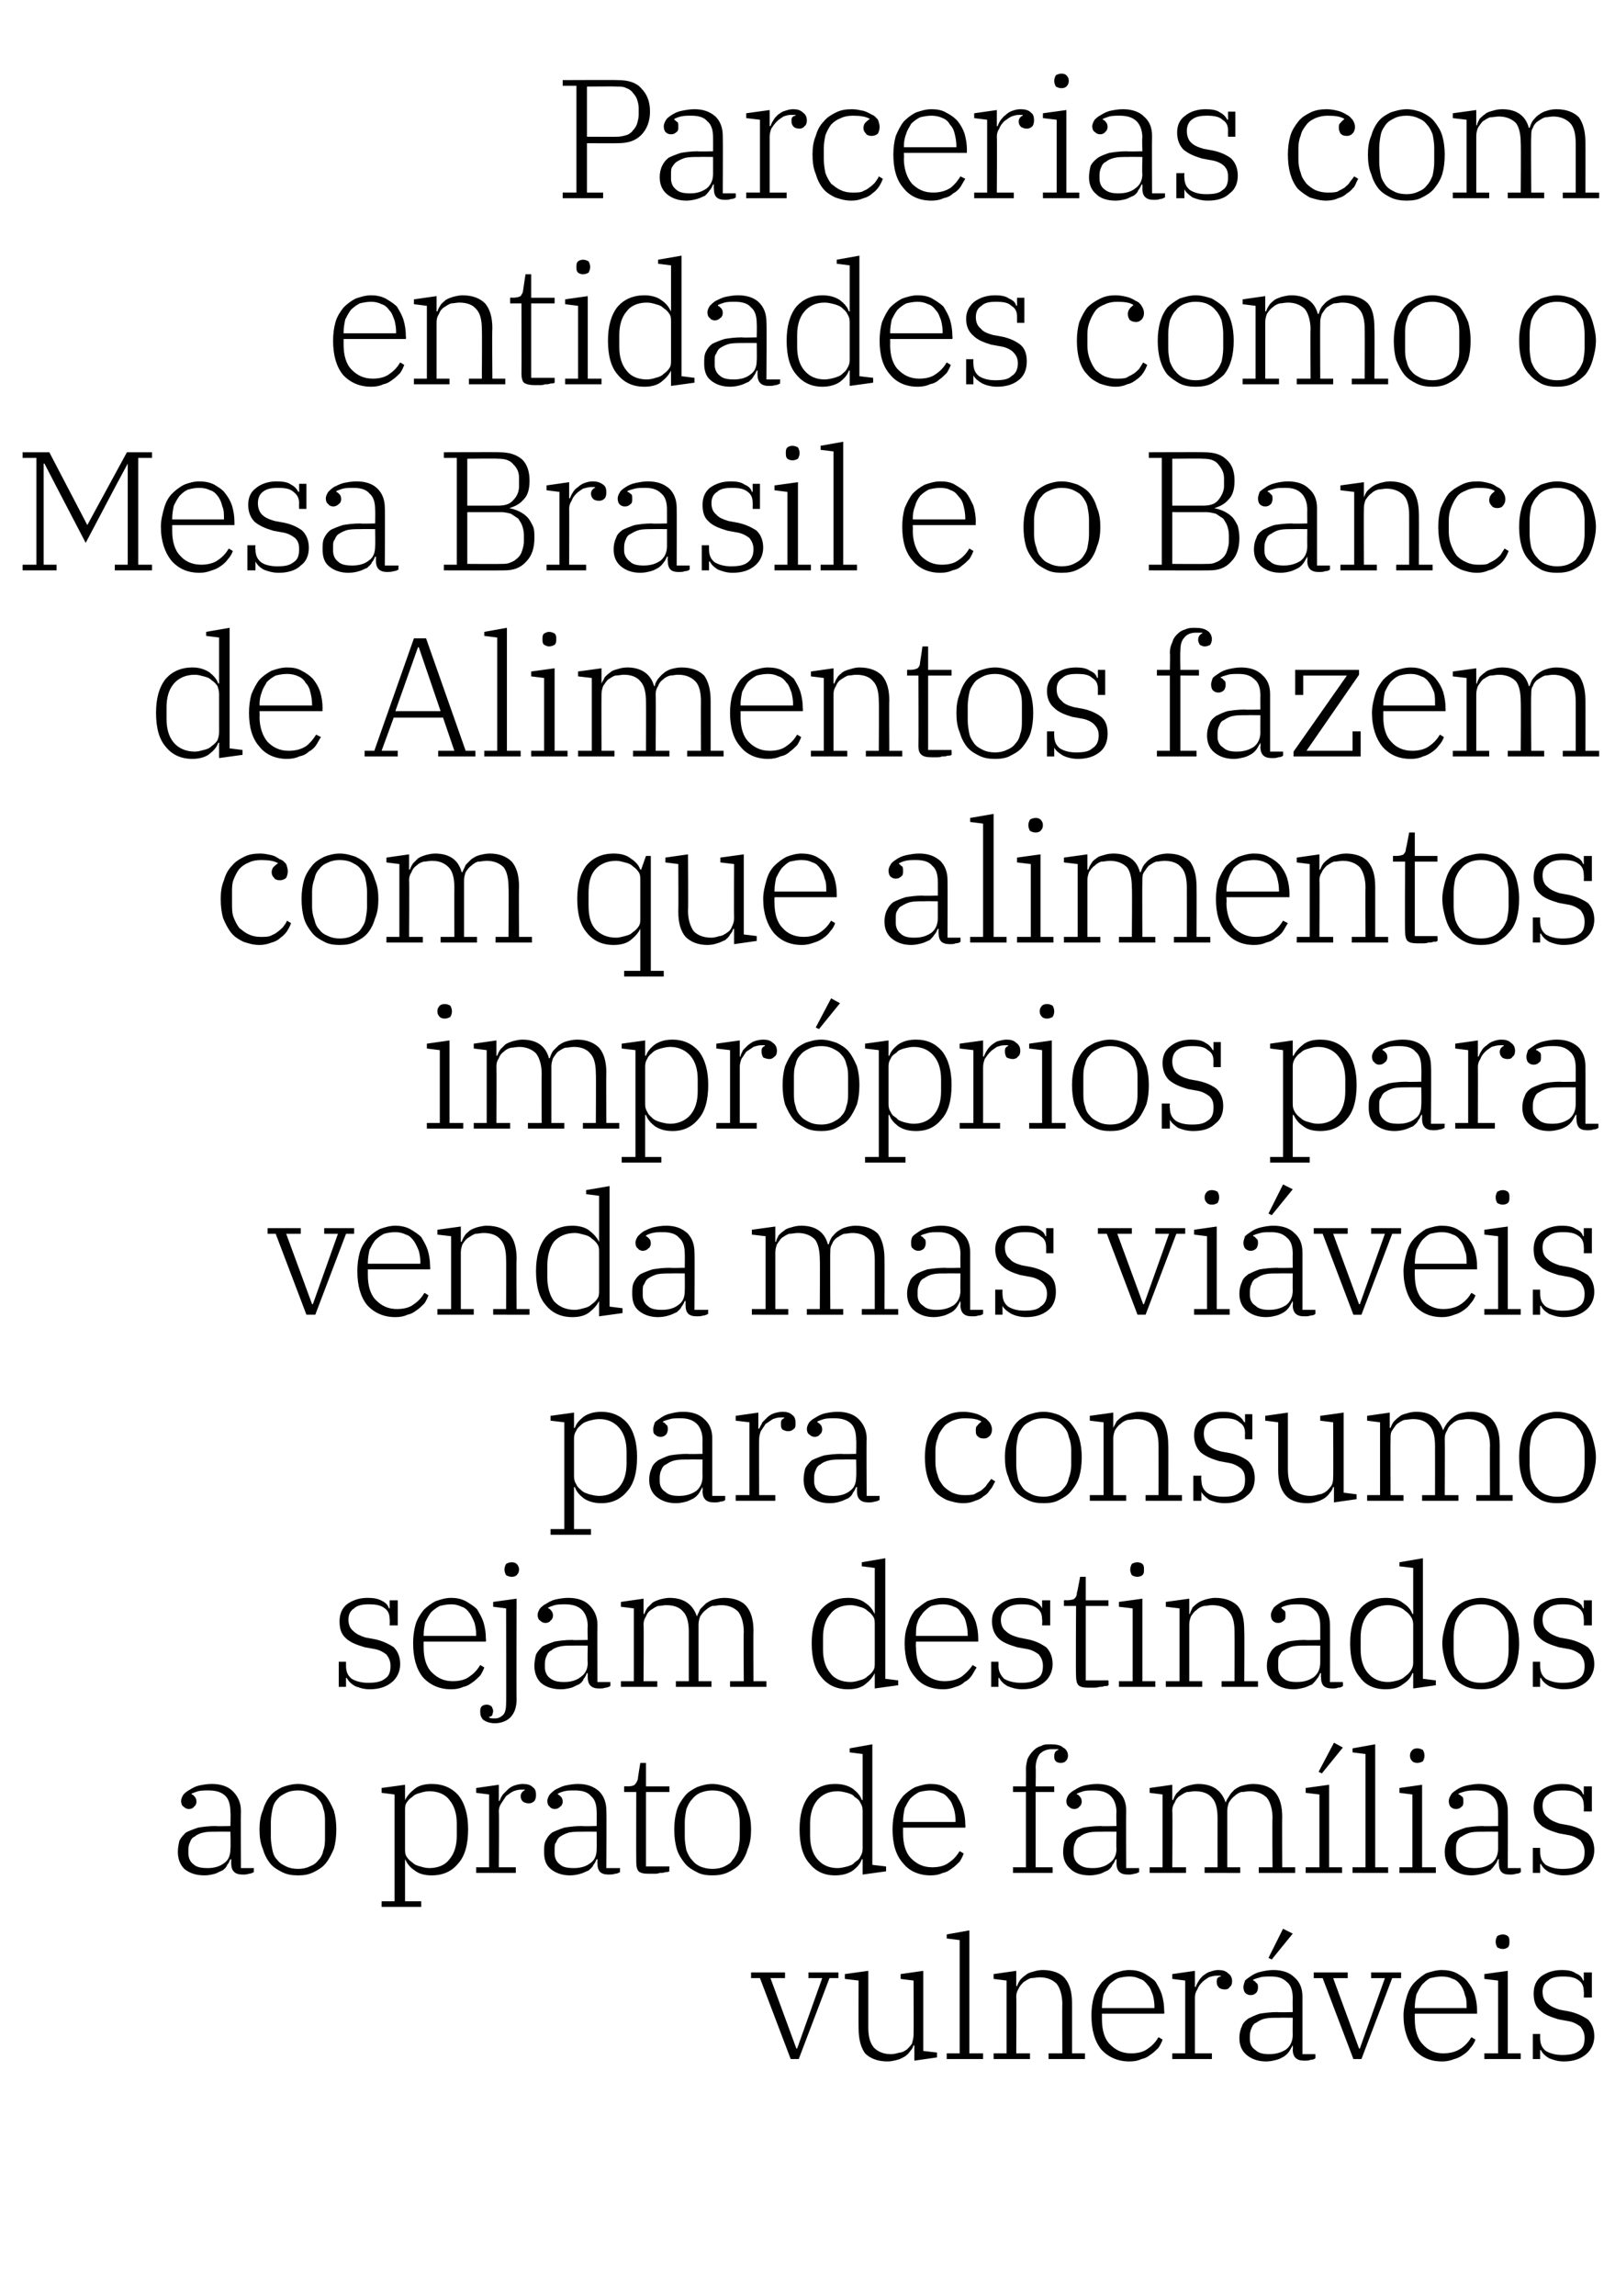
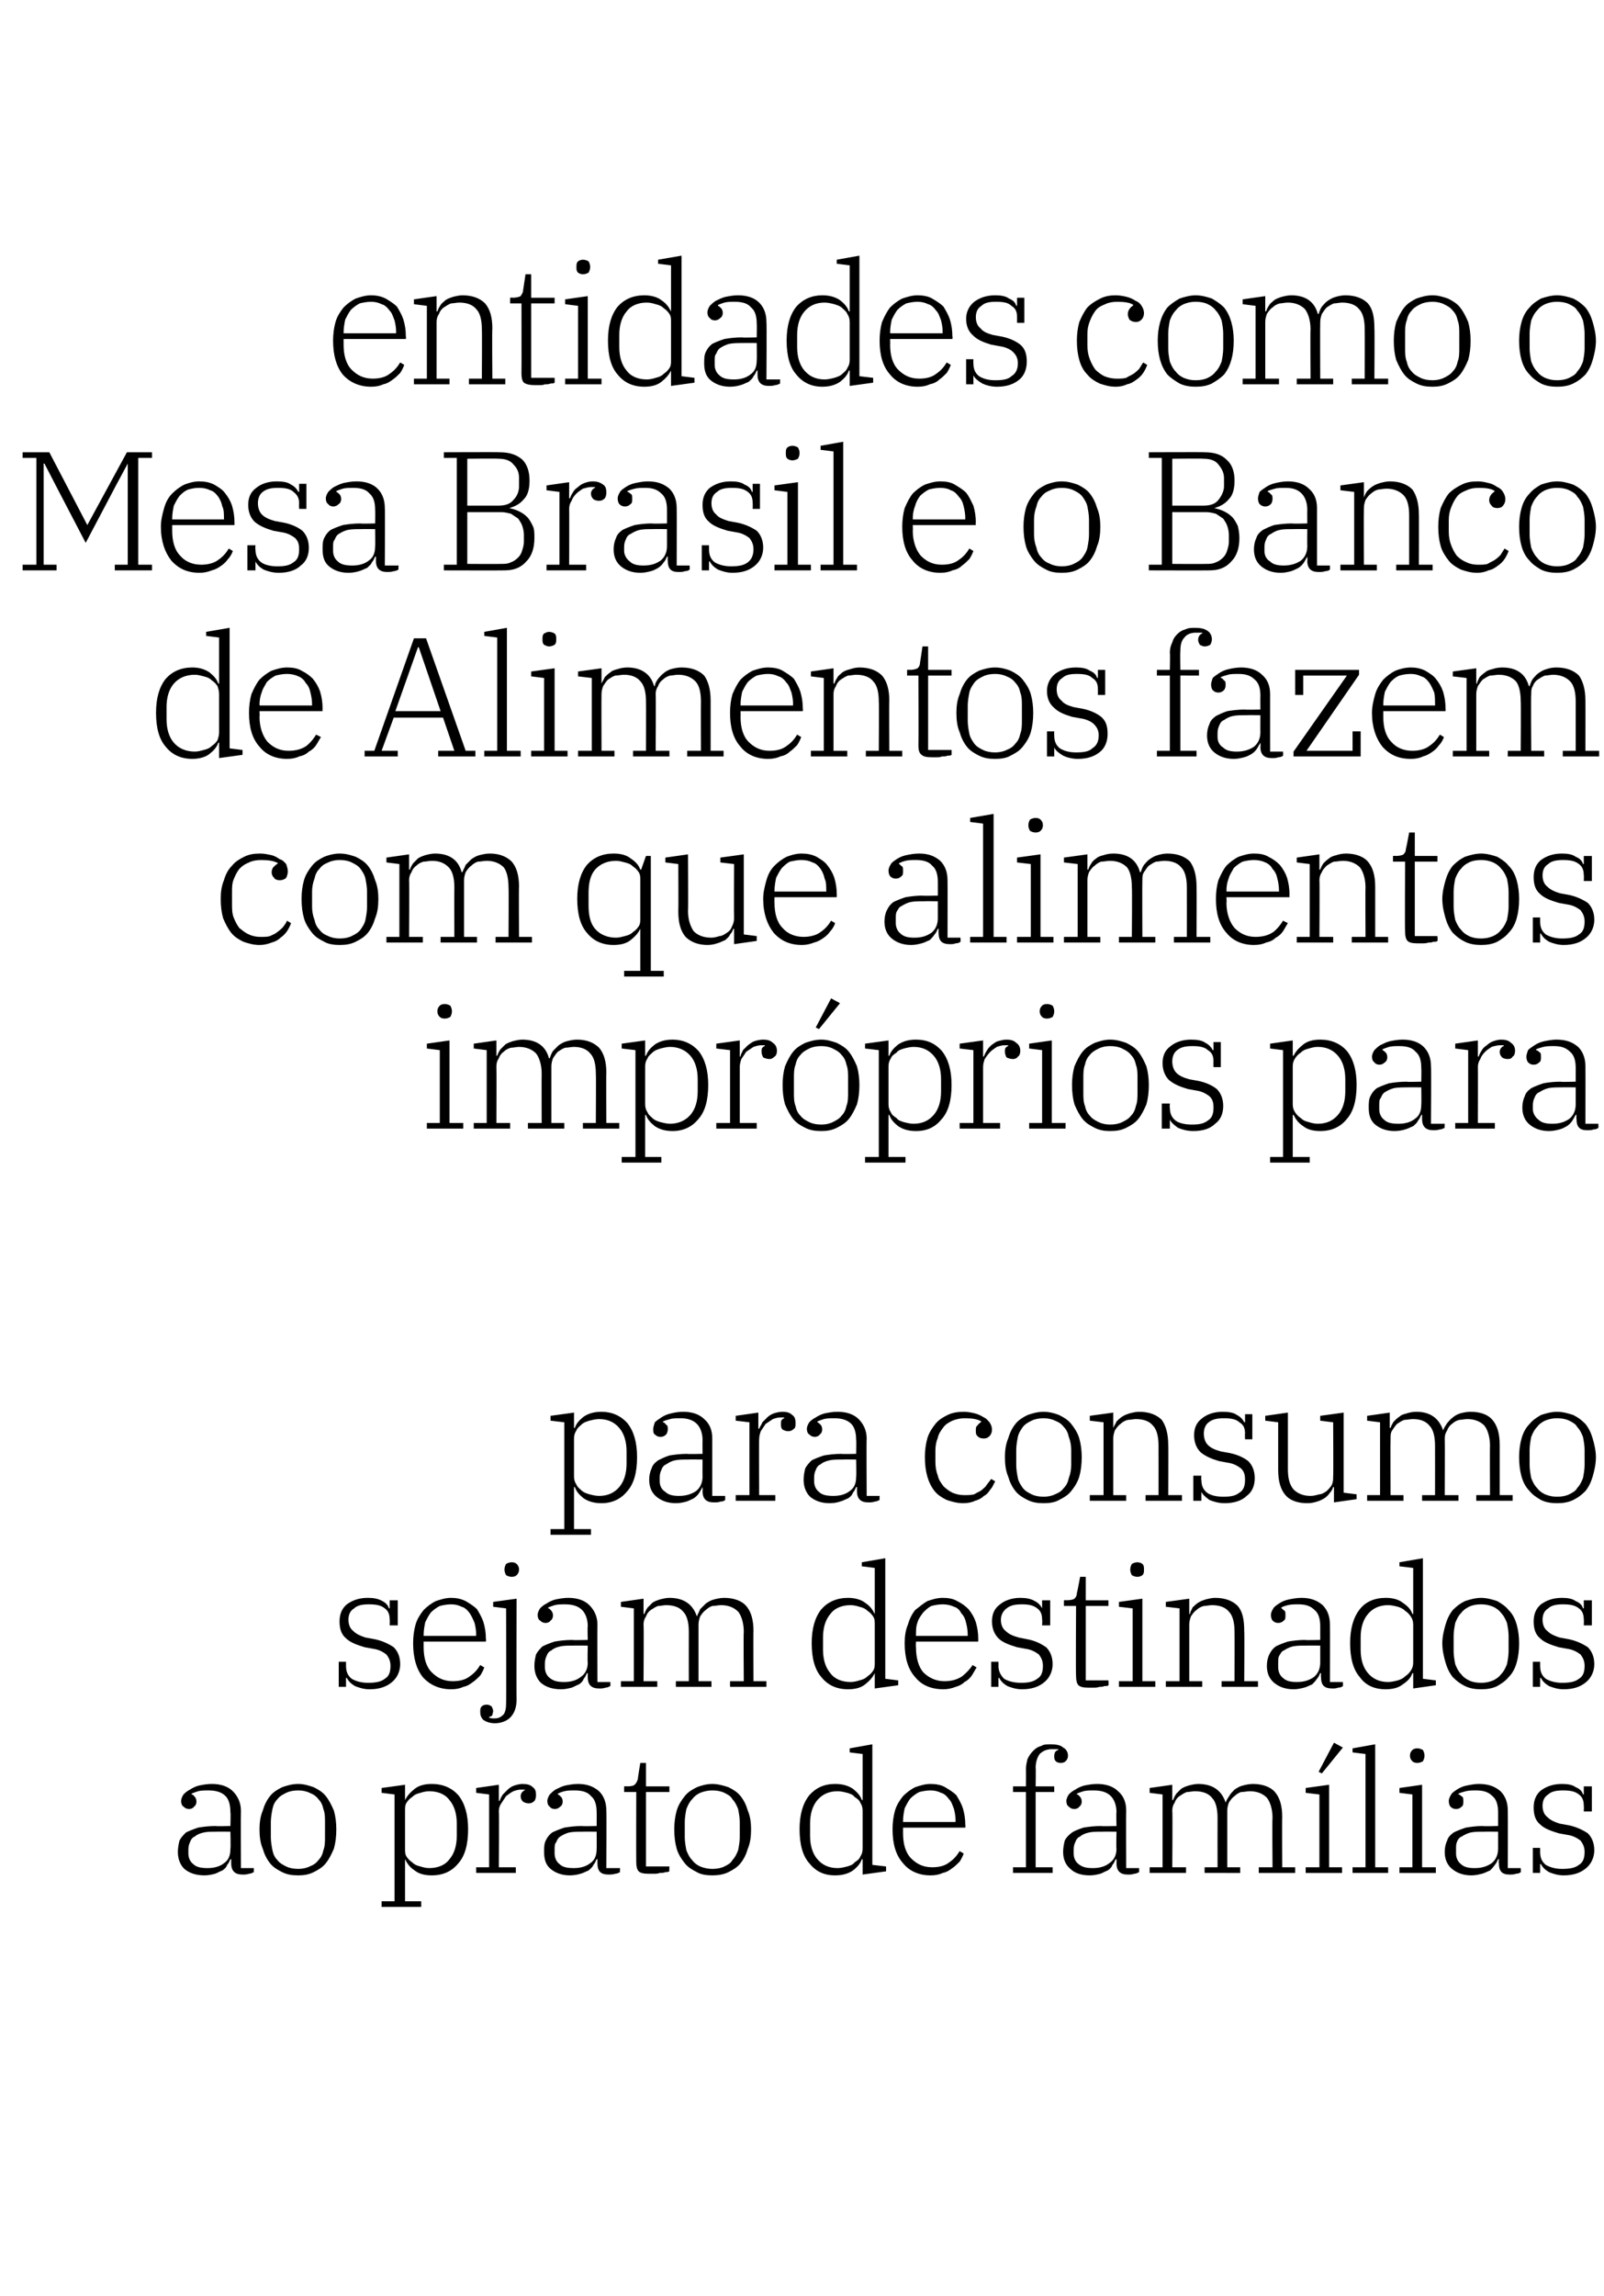
<svg xmlns="http://www.w3.org/2000/svg" version="1.1" width="198.4px" height="283.8px" viewBox="0 -3 198.4 283.8" style="top:-3px">
  <desc>Parcerias com entidades como o Mesa Brasil e o Banco de Alimentos fazem com que alimentos impróprios para venda mas v</desc>
  <defs />
  <g id="Polygon59608">
-     <path d="m94 241.5h-1.1v-.7h4.2v.7h-1.8l3.2 8.7h.1l3.1-8.7H100v-.7h3.7v.7h-1.1l-3.8 10h-1l-3.8-10zm15.8 10.3c-1.3 0-2.2-.4-2.8-1c-.5-.7-.8-1.7-.8-3.1c-.02 0 0-5.9 0-5.9l-1.7-.2v-.6l2.9-.4v7c0 1.1.2 1.9.7 2.5c.5.5 1.2.8 2.1.8c.4 0 .7-.1 1.1-.2c.3 0 .6-.2.9-.4c.2-.2.4-.4.6-.7c.1-.4.2-.7.2-1.1c.03-.02 0-6.7 0-6.7l-1.6-.2v-.6l2.8-.4v9.9l1.7.2v.6l-2.8.4v-1.9s-.11.04-.1 0c-.1.3-.2.5-.4.7c-.2.3-.4.5-.7.7c-.2.1-.5.3-.9.4c-.4.1-.8.2-1.2.2zm7.3-1h1.6v-14l-1.6-.2v-.5l2.8-.5v15.2h1.7v.7h-4.5v-.7zm5.8 0h1.6v-9l-1.6-.2v-.6l2.8-.4v1.9s.1-.05.1 0c.1-.3.2-.5.4-.8c.2-.2.4-.4.7-.6c.2-.2.5-.3.9-.4c.3-.1.7-.2 1.2-.2c1.2 0 2.2.4 2.7 1c.6.7.9 1.7.9 3.1v6.2h1.6v.7h-4.5v-.7h1.7s-.03-6.11 0-6.1c0-1.1-.3-2-.7-2.5c-.5-.5-1.2-.8-2.1-.8c-.4 0-.7.1-1.1.1c-.3.1-.6.3-.9.5c-.2.2-.5.5-.6.8c-.2.3-.3.6-.3 1c.04.01 0 7 0 7h1.7v.7h-4.5v-.7zm16.8 1c-1.4 0-2.6-.5-3.5-1.5c-.8-1-1.2-2.4-1.2-4.2c0-.8.1-1.6.3-2.3c.2-.7.6-1.3 1-1.8c.4-.4.9-.8 1.5-1.1c.6-.2 1.2-.4 1.9-.4c.6 0 1.2.1 1.8.4c.5.3 1 .6 1.4 1c.3.5.6 1 .8 1.6c.2.7.3 1.3.3 2.1c.04-.04 0 .3 0 .3h-7.7v.7c0 1.3.3 2.4 1 3.1c.7.7 1.5 1.1 2.6 1.1c.9 0 1.6-.2 2.1-.6c.6-.4 1-.9 1.3-1.4l.5.3c-.1.3-.3.7-.5 1c-.3.3-.6.6-.9.8c-.4.3-.7.5-1.2.6c-.4.2-.9.3-1.5.3zm-3.4-6.6h6.5s-.04-.12 0-.1c0-.6-.1-1.1-.2-1.5c-.2-.5-.3-.9-.6-1.2c-.3-.4-.6-.7-1-.8c-.4-.2-.8-.3-1.3-.3c-.5 0-1 .1-1.4.2c-.4.2-.8.5-1.1.8c-.3.4-.5.8-.7 1.2c-.1.5-.2 1-.2 1.6v.1zm8.7 5.6h1.6v-9l-1.6-.2v-.6l2.8-.4v2s.07-.04.1 0c.1-.3.2-.5.4-.8c.1-.2.3-.4.5-.6c.3-.2.5-.4.9-.5c.3-.1.6-.2 1-.2c.5 0 .9.1 1.2.4c.3.2.5.5.5 1c0 .3-.1.6-.3.7c-.1.2-.3.3-.6.3c-.3 0-.6-.1-.7-.2c-.2-.2-.3-.4-.3-.7c0-.2 0-.4.1-.5c.1-.1.2-.2.4-.2v-.1h-.5c-.4 0-.7.1-1 .2c-.3.2-.6.4-.8.6c-.3.3-.5.6-.6.9c-.2.3-.3.6-.3 1v6.9h2.1v.7H145v-.7zm11.6 1c-1 0-1.8-.3-2.4-.8c-.6-.5-.9-1.2-.9-2.1c0-.5.1-1 .3-1.4c.1-.4.4-.7.8-1c.4-.2.8-.4 1.4-.6c.6-.1 1.4-.2 2.2-.2c.02.05 1.9 0 1.9 0c0 0-.02-1.68 0-1.7c0-.9-.2-1.6-.7-2c-.5-.5-1.1-.7-2-.7c-.5 0-1 0-1.3.1c-.4.1-.7.2-.9.3v.1c.2 0 .3.2.4.3c.2.1.2.3.2.6c0 .2-.1.5-.2.6c-.2.2-.4.3-.7.3c-.3 0-.5-.1-.7-.3c-.1-.1-.2-.4-.2-.7c0-.2.1-.5.2-.8c.2-.2.5-.4.8-.6c.3-.2.7-.4 1.2-.5c.4-.1 1-.2 1.5-.2c1.1 0 2 .3 2.6.9c.7.6 1 1.4 1 2.4v7.1h1.6s.02.5 0 .5c-.1.1-.3.2-.6.2c-.2.1-.5.1-.8.1c-.9 0-1.4-.4-1.4-1.4c.05.05 0-.5 0-.5c0 0-.04 0 0 0c-.1.2-.3.5-.4.7c-.2.3-.4.5-.7.7c-.2.1-.5.3-.9.4c-.4.1-.8.2-1.3.2zm.4-.9c.8 0 1.5-.2 2.1-.6c.5-.4.8-1 .8-1.8c-.02.02 0-2.1 0-2.1c0 0-1.72-.02-1.7 0c-.7 0-1.3 0-1.7.1c-.5.1-.8.3-1.1.5c-.3.1-.5.4-.6.7c-.1.2-.2.5-.2.9v.5c0 .5.2 1 .7 1.3c.4.4 1 .5 1.7.5zm-.1-11.9l1.8-3.6l1.2.6l-2.6 3.2l-.4-.2zm6.7 2.5h-1.1v-.7h4.2v.7h-1.8l3.2 8.7h.1l3.1-8.7h-1.7v-.7h3.7v.7h-1.1l-3.8 10h-1l-3.8-10zm14.8 10.3c-1.5 0-2.6-.5-3.5-1.5c-.8-1-1.3-2.4-1.3-4.2c0-.8.2-1.6.4-2.3c.2-.7.5-1.3 1-1.8c.4-.4.9-.8 1.4-1.1c.6-.2 1.3-.4 1.9-.4c.7 0 1.3.1 1.9.4c.5.3 1 .6 1.3 1c.4.5.7 1 .9 1.6c.2.7.3 1.3.3 2.1v.3H175s-.02.69 0 .7c0 1.3.3 2.4 1 3.1c.6.7 1.5 1.1 2.5 1.1c.9 0 1.6-.2 2.2-.6c.6-.4 1-.9 1.3-1.4l.5.3c-.1.3-.3.7-.6 1c-.2.3-.5.6-.8.8c-.4.3-.8.5-1.2.6c-.5.2-1 .3-1.5.3zm-3.4-6.6h6.4s.03-.12 0-.1c0-.6 0-1.1-.2-1.5c-.1-.5-.3-.9-.5-1.2c-.3-.4-.6-.7-1-.8c-.4-.2-.8-.3-1.4-.3c-.5 0-.9.1-1.4.2c-.4.2-.7.5-1 .8c-.3.4-.5.8-.7 1.2c-.1.5-.2 1-.2 1.6c-.02-.04 0 .1 0 .1zm10.9-7.3c-.3 0-.5-.1-.7-.2c-.1-.2-.2-.4-.2-.7c0-.3.1-.5.2-.7c.2-.1.4-.2.7-.2c.2 0 .5.1.6.2c.2.2.2.4.2.7c0 .3 0 .5-.2.7c-.1.1-.4.2-.6.2zm-2.3 12.9h1.7v-9l-1.7-.2v-.6l2.9-.4v10.2h1.6v.7h-4.5v-.7zm9.8 1c-.7 0-1.3-.2-1.8-.4c-.5-.3-.8-.6-1-1h-.1v1.1h-.9v-3.1h.9v.5c0 .7.2 1.2.7 1.6c.5.3 1.2.5 2 .5c.9 0 1.6-.1 2.1-.5c.5-.3.7-.8.7-1.6c0-.6-.2-1-.5-1.4c-.4-.3-.9-.6-1.6-.7l-1.1-.2c-1-.3-1.8-.6-2.3-1.1c-.6-.5-.8-1.2-.8-2.1c0-.9.3-1.6.9-2.1c.7-.5 1.5-.8 2.6-.8c.7 0 1.3.1 1.7.4c.5.2.8.5.9.9c.04-.04.1 0 .1 0v-1h1v3.1h-1s.03-.72 0-.7c0-.7-.2-1.1-.6-1.4c-.5-.4-1.1-.5-2-.5c-.7 0-1.4.1-1.8.5c-.5.3-.7.8-.7 1.4c0 .6.2 1.1.6 1.4c.4.4.9.6 1.5.8l1.1.2c1 .2 1.8.6 2.4 1c.5.5.8 1.2.8 2.1c0 .9-.4 1.7-1 2.2c-.7.6-1.6.9-2.8.9z" stroke="none" fill="#000" />
-   </g>
+     </g>
  <g id="Polygon59607">
    <path d="m25.3 228.8c-1.1 0-1.9-.3-2.5-.8c-.5-.5-.8-1.2-.8-2.1c0-.5.1-1 .2-1.4c.2-.4.5-.7.8-1c.4-.2.9-.4 1.5-.6c.6-.1 1.3-.2 2.2-.2c-.02.05 1.8 0 1.8 0c0 0 .05-1.68 0-1.7c0-.9-.2-1.6-.6-2c-.5-.5-1.2-.7-2.1-.7c-.5 0-.9 0-1.3.1c-.3.1-.6.2-.8.3v.1c.2 0 .3.2.4.3c.1.1.2.3.2.6c0 .2-.1.5-.3.6c-.1.2-.4.3-.6.3c-.3 0-.5-.1-.7-.3c-.2-.1-.3-.4-.3-.7c0-.2.1-.5.3-.8c.2-.2.4-.4.8-.6c.3-.2.7-.4 1.1-.5c.5-.1 1-.2 1.6-.2c1.1 0 2 .3 2.6.9c.6.6 1 1.4 1 2.4c-.03.04 0 7.1 0 7.1h1.6s-.02.5 0 .5c-.2.1-.4.2-.6.2c-.3.1-.5.1-.8.1c-.9 0-1.4-.4-1.4-1.4v-.5h-.1c-.1.2-.2.5-.4.7c-.1.3-.3.5-.6.7c-.3.1-.6.3-.9.4c-.4.1-.8.2-1.3.2zm.4-.9c.8 0 1.5-.2 2-.6c.6-.4.8-1 .8-1.8c.05.02 0-2.1 0-2.1c0 0-1.65-.02-1.7 0c-.6 0-1.2 0-1.6.1c-.5.1-.9.3-1.1.5c-.3.1-.5.4-.6.7c-.1.2-.2.5-.2.9v.5c0 .5.2 1 .6 1.3c.4.4 1 .5 1.8.5zm11.2.1c.5 0 1-.1 1.4-.3c.5-.2.8-.4 1.1-.8c.3-.3.5-.7.6-1.2c.2-.5.2-1.1.2-1.6v-1.9c0-.5 0-1.1-.2-1.6c-.1-.5-.3-.9-.6-1.2c-.3-.4-.6-.6-1.1-.8c-.4-.2-.9-.3-1.4-.3c-.6 0-1.1.1-1.5.3c-.4.2-.8.4-1.1.8c-.3.3-.5.7-.6 1.2c-.1.5-.2 1.1-.2 1.6v1.9c0 .5.1 1.1.2 1.6c.1.5.3.9.6 1.2c.3.4.7.6 1.1.8c.4.2.9.3 1.5.3zm0 .8c-.8 0-1.4-.1-2-.4c-.6-.3-1.1-.6-1.5-1.1c-.4-.5-.7-1.1-.9-1.8c-.3-.7-.4-1.5-.4-2.4c0-.8.1-1.6.4-2.3c.2-.7.5-1.3.9-1.8c.4-.5.9-.8 1.5-1.1c.6-.2 1.2-.4 2-.4c.7 0 1.3.2 1.9.4c.6.3 1.1.6 1.5 1.1c.4.5.7 1.1 1 1.8c.2.7.3 1.5.3 2.3c0 .9-.1 1.7-.3 2.4c-.3.7-.6 1.3-1 1.8c-.4.5-.9.8-1.5 1.1c-.6.3-1.2.4-1.9.4zm10.3 3.2h1.6v-13.2l-1.6-.2v-.6l2.9-.4v1.9s.03-.03 0 0c.3-.6.7-1 1.2-1.4c.5-.4 1.2-.6 2.1-.6c1.4 0 2.5.5 3.3 1.4c.8 1 1.2 2.4 1.2 4.2c0 1.9-.4 3.3-1.2 4.2c-.8 1-1.9 1.5-3.3 1.5c-.9 0-1.6-.2-2.1-.6c-.6-.4-.9-.8-1.2-1.4c.03.04 0 0 0 0v5.2h2v.7h-4.9v-.7zm5.9-4.1c1.1 0 2-.4 2.5-1.1c.6-.7.9-1.7.9-2.9v-1.5c0-1.2-.3-2.2-.9-2.9c-.5-.7-1.4-1.1-2.5-1.1c-.4 0-.8.1-1.1.2c-.4.1-.7.2-1 .5c-.3.2-.5.4-.7.7c-.2.3-.2.6-.2 1v4.7c0 .4 0 .7.2 1c.2.3.4.5.7.7c.3.3.6.4 1 .5c.3.1.7.2 1.1.2zm5.8-.1h1.6v-9l-1.6-.2v-.6l2.8-.4v2s.11-.04.1 0c.1-.3.2-.5.4-.8l.6-.6c.2-.2.5-.4.8-.5c.3-.1.7-.2 1-.2c.6 0 1 .1 1.3.4c.3.2.4.5.4 1c0 .3-.1.6-.2.7c-.2.2-.4.3-.7.3c-.3 0-.5-.1-.7-.2c-.2-.2-.3-.4-.3-.7c0-.2.1-.4.2-.5c.1-.1.2-.2.3-.2v-.1h-.5c-.3 0-.6.1-.9.2c-.4.2-.6.4-.9.6l-.6.9c-.2.3-.3.6-.3 1c.05-.03 0 6.9 0 6.9h2.1v.7h-4.9v-.7zm11.6 1c-1 0-1.8-.3-2.4-.8c-.6-.5-.8-1.2-.8-2.1c0-.5 0-1 .2-1.4c.2-.4.4-.7.8-1c.4-.2.9-.4 1.5-.6c.6-.1 1.3-.2 2.2-.2c-.05.05 1.8 0 1.8 0c0 0 .02-1.68 0-1.7c0-.9-.2-1.6-.7-2c-.4-.5-1.1-.7-2-.7c-.5 0-.9 0-1.3.1c-.4.1-.6.2-.8.3v.1c.1 0 .3.2.4.3c.1.1.2.3.2.6c0 .2-.1.5-.3.6c-.2.2-.4.3-.7.3c-.2 0-.5-.1-.6-.3c-.2-.1-.3-.4-.3-.7c0-.2.1-.5.3-.8c.2-.2.4-.4.7-.6c.4-.2.8-.4 1.2-.5c.5-.1 1-.2 1.6-.2c1.1 0 1.9.3 2.6.9c.6.6.9 1.4.9 2.4c.04.04 0 7.1 0 7.1h1.7s-.04.5 0 .5c-.2.1-.4.2-.6.2c-.3.1-.6.1-.8.1c-1 0-1.4-.4-1.4-1.4v-.5h-.1c-.1.2-.2.5-.4.7c-.1.3-.4.5-.6.7c-.3.1-.6.3-1 .4c-.3.1-.8.2-1.3.2zm.5-.9c.8 0 1.5-.2 2-.6c.6-.4.8-1 .8-1.8c.02.02 0-2.1 0-2.1c0 0-1.68-.02-1.7 0c-.6 0-1.2 0-1.7.1c-.4.1-.8.3-1.1.5c-.2.1-.4.4-.5.7c-.2.2-.2.5-.2.9v.5c0 .5.2 1 .6 1.3c.4.4 1 .5 1.8.5zm9.2.7c-.6 0-1-.1-1.2-.3c-.2-.2-.3-.6-.3-1.1c-.02-.04 0-8.7 0-8.7h-1.5v-.7s.36-.03.4 0c.5 0 .8-.1.9-.2c.2-.2.3-.4.4-.7c-.03-.03.3-2 .3-2h.7v2.9h2.9v.7h-2.9v9.2h2.9s-.03.61 0 .6c-.2.1-.3.1-.5.1c-.2.1-.5.1-.7.1c-.2.1-.5.1-.7.1h-.7zm7.9-.6c.6 0 1.1-.1 1.5-.3c.4-.2.8-.4 1-.8c.3-.3.5-.7.7-1.2c.1-.5.2-1.1.2-1.6v-1.9c0-.5-.1-1.1-.2-1.6c-.2-.5-.4-.9-.7-1.2c-.2-.4-.6-.6-1-.8c-.4-.2-.9-.3-1.5-.3c-.5 0-1 .1-1.5.3c-.4.2-.7.4-1 .8c-.3.3-.5.7-.7 1.2c-.1.5-.2 1.1-.2 1.6v1.9c0 .5.1 1.1.2 1.6c.2.5.4.9.7 1.2c.3.4.6.6 1 .8c.5.2 1 .3 1.5.3zm0 .8c-.7 0-1.4-.1-1.9-.4c-.6-.3-1.1-.6-1.5-1.1c-.4-.5-.8-1.1-1-1.8c-.2-.7-.3-1.5-.3-2.4c0-.8.1-1.6.3-2.3c.2-.7.6-1.3 1-1.8c.4-.5.9-.8 1.5-1.1c.5-.2 1.2-.4 1.9-.4c.7 0 1.4.2 2 .4c.6.3 1.1.6 1.5 1.1c.4.5.7 1.1.9 1.8c.3.7.4 1.5.4 2.3c0 .9-.1 1.7-.4 2.4c-.2.7-.5 1.3-.9 1.8c-.4.5-.9.8-1.5 1.1c-.6.3-1.3.4-2 .4zm15.2 0c-1.4 0-2.4-.5-3.2-1.5c-.8-.9-1.2-2.3-1.2-4.2c0-1.8.4-3.2 1.2-4.2c.8-.9 1.8-1.4 3.2-1.4c.9 0 1.6.2 2.2.6c.5.4.9.8 1.1 1.4c.02-.05.1 0 .1 0v-5.7l-1.6-.2v-.5l2.8-.5v14.9l1.7.2v.6l-2.9.4v-1.9s-.08.02-.1 0c-.2.6-.6 1-1.1 1.4c-.6.4-1.3.6-2.2.6zm.3-.9c.4 0 .8-.1 1.2-.2c.3-.1.7-.2.9-.5c.3-.2.6-.4.7-.7c.2-.3.3-.6.3-1v-4.7c0-.4-.1-.7-.3-1c-.1-.3-.4-.5-.7-.7c-.2-.3-.6-.4-.9-.5c-.4-.1-.8-.2-1.2-.2c-1.1 0-1.9.4-2.5 1.1c-.6.7-.9 1.7-.9 2.9v1.5c0 1.2.3 2.2.9 2.9c.6.7 1.4 1.1 2.5 1.1zm11.5.9c-1.4 0-2.6-.5-3.4-1.5c-.9-1-1.3-2.4-1.3-4.2c0-.8.1-1.6.3-2.3c.2-.7.6-1.3 1-1.8c.4-.4.9-.8 1.5-1.1c.6-.2 1.2-.4 1.9-.4c.6 0 1.3.1 1.8.4c.5.3 1 .6 1.4 1c.3.5.6 1 .8 1.6c.2.7.3 1.3.3 2.1c.04-.04 0 .3 0 .3h-7.7v.7c0 1.3.3 2.4 1 3.1c.7.7 1.5 1.1 2.6 1.1c.9 0 1.6-.2 2.1-.6c.6-.4 1-.9 1.3-1.4l.5.3c-.1.3-.3.7-.5 1c-.3.3-.6.6-.9.8c-.4.3-.7.5-1.2.6c-.4.2-.9.3-1.5.3zm-3.4-6.6h6.5s-.04-.12 0-.1c0-.6-.1-1.1-.2-1.5c-.2-.5-.3-.9-.6-1.2c-.3-.4-.6-.7-1-.8c-.4-.2-.8-.3-1.3-.3c-.5 0-1 .1-1.4.2c-.4.2-.8.5-1.1.8c-.3.4-.5.8-.7 1.2c-.1.5-.2 1-.2 1.6v.1zm13.6 5.6h1.6v-9.3h-1.6v-.7h1.6s.02-2.13 0-2.1c0-.5.1-.9.2-1.3c.2-.4.4-.7.7-1c.3-.3.6-.5 1-.6c.3-.2.7-.2 1.2-.2c.6 0 1.2.1 1.5.4c.4.2.6.6.6 1c0 .3-.1.5-.3.7c-.1.1-.3.2-.6.2c-.3 0-.5-.1-.6-.2c-.2-.2-.2-.4-.2-.6c0-.4.1-.7.5-.8v-.1h-.8c-.6 0-1.1.2-1.5.6c-.3.4-.5 1-.5 1.7c.04.02 0 2.3 0 2.3h2.3v.7h-2.3v9.3h2.1v.7h-4.9v-.7zm9.5 1c-1.1 0-1.9-.3-2.4-.8c-.6-.5-.9-1.2-.9-2.1c0-.5.1-1 .2-1.4c.2-.4.5-.7.9-1c.3-.2.8-.4 1.4-.6c.6-.1 1.3-.2 2.2-.2c-.02.05 1.9 0 1.9 0c0 0-.05-1.68 0-1.7c0-.9-.3-1.6-.7-2c-.5-.5-1.2-.7-2.1-.7c-.5 0-.9 0-1.3.1c-.3.1-.6.2-.8.3v.1c.2 0 .3.2.4.3c.1.1.2.3.2.6c0 .2-.1.5-.3.6c-.1.2-.4.3-.6.3c-.3 0-.5-.1-.7-.3c-.2-.1-.3-.4-.3-.7c0-.2.1-.5.3-.8c.2-.2.4-.4.8-.6c.3-.2.7-.4 1.1-.5c.5-.1 1-.2 1.6-.2c1.1 0 2 .3 2.6.9c.7.6 1 1.4 1 2.4c-.03.04 0 7.1 0 7.1h1.6v.5c-.2.1-.4.2-.6.2c-.3.1-.5.1-.8.1c-.9 0-1.4-.4-1.4-1.4c.02.05 0-.5 0-.5h-.1c-.1.2-.2.5-.4.7c-.1.3-.3.5-.6.7c-.3.1-.6.3-.9.4c-.4.1-.8.2-1.3.2zm.4-.9c.8 0 1.5-.2 2-.6c.6-.4.9-1 .9-1.8c-.05.02 0-2.1 0-2.1c0 0-1.75-.02-1.7 0c-.7 0-1.3 0-1.7.1c-.5.1-.9.3-1.1.5c-.3.1-.5.4-.6.7c-.1.2-.2.5-.2.9v.5c0 .5.2 1 .6 1.3c.5.4 1 .5 1.8.5zm7-.1h1.6v-9l-1.6-.2v-.6l2.8-.4v1.9s.11-.05.1 0c.1-.3.2-.5.4-.8l.6-.6c.3-.2.6-.3.9-.4c.4-.1.8-.2 1.2-.2c1.8 0 2.9.8 3.4 2.3c.1-.3.3-.6.5-.9c.1-.2.4-.5.6-.7c.3-.2.6-.4 1-.5c.4-.1.8-.2 1.3-.2c1.2 0 2.2.4 2.7 1c.6.7.9 1.7.9 3.1c-.03-.01 0 6.2 0 6.2h1.6v.7h-4.5v-.7h1.7s-.05-6.11 0-6.1c0-1.1-.3-2-.7-2.5c-.5-.5-1.2-.8-2.1-.8c-.4 0-.7.1-1.1.1c-.3.1-.6.3-.8.5c-.3.2-.5.5-.7.8c-.1.3-.2.6-.2 1v7h1.6v.7H149v-.7h1.6s-.01-6.11 0-6.1c0-1.1-.2-2-.7-2.5c-.4-.5-1.1-.8-2.1-.8c-.3 0-.7.1-1 .1c-.3.1-.6.3-.9.5c-.3.2-.5.5-.6.8c-.2.3-.3.6-.3 1c.05.03 0 7 0 7h1.7v.7h-4.5v-.7zm19.3 0h1.7v-9l-1.7-.2v-.6l2.9-.4v10.2h1.6v.7h-4.5v-.7zm1.6-11.8l1.9-3.6l1.1.6l-2.6 3.2l-.4-.2zm4.2 11.8h1.6v-14l-1.6-.2v-.5l2.8-.5v15.2h1.6v.7h-4.4v-.7zm8-12.9c-.3 0-.5-.1-.6-.2c-.2-.2-.3-.4-.3-.7c0-.3.1-.5.3-.7c.1-.1.3-.2.6-.2c.3 0 .5.1.7.2c.1.2.2.4.2.7c0 .3-.1.5-.2.7c-.2.1-.4.2-.7.2zm-2.2 12.9h1.6v-9l-1.6-.2v-.6l2.8-.4v10.2h1.7v.7h-4.5v-.7zm8.9 1c-1 0-1.8-.3-2.4-.8c-.6-.5-.9-1.2-.9-2.1c0-.5.1-1 .3-1.4c.1-.4.4-.7.8-1c.4-.2.9-.4 1.5-.6c.6-.1 1.3-.2 2.1-.2c.03.05 1.9 0 1.9 0V221c0-.9-.2-1.6-.7-2c-.5-.5-1.1-.7-2-.7c-.5 0-.9 0-1.3.1c-.4.1-.7.2-.9.3v.1c.2 0 .3.2.5.3c.1.1.1.3.1.6c0 .2 0 .5-.2.6c-.2.2-.4.3-.7.3c-.3 0-.5-.1-.7-.3c-.1-.1-.2-.4-.2-.7c0-.2.1-.5.3-.8c.1-.2.4-.4.7-.6c.3-.2.7-.4 1.2-.5c.5-.1 1-.2 1.5-.2c1.2 0 2 .3 2.7.9c.6.6.9 1.4.9 2.4c.02.04 0 7.1 0 7.1h1.6s.04.5 0 .5c-.1.1-.3.2-.6.2c-.2.1-.5.1-.8.1c-.9 0-1.3-.4-1.3-1.4c-.04.05 0-.5 0-.5h-.1c-.1.2-.2.5-.4.7c-.2.3-.4.5-.6.7c-.3.1-.6.3-1 .4c-.4.1-.8.2-1.3.2zm.4-.9c.9 0 1.5-.2 2.1-.6c.5-.4.8-1 .8-1.8v-2.1s-1.7-.02-1.7 0c-.7 0-1.2 0-1.7.1c-.4.1-.8.3-1.1.5c-.3.1-.5.4-.6.7c-.1.2-.1.5-.1.9v.5c0 .5.2 1 .6 1.3c.4.4 1 .5 1.7.5zm11 .9c-.7 0-1.3-.2-1.8-.4c-.5-.3-.8-.6-1-1h-.1v1.1h-.9v-3.1h.9v.5c0 .7.2 1.2.7 1.6c.5.3 1.2.5 2 .5c.9 0 1.6-.1 2.1-.5c.5-.3.7-.8.7-1.6c0-.6-.2-1-.5-1.4c-.4-.3-.9-.6-1.6-.7l-1.1-.2c-1-.3-1.8-.6-2.3-1.1c-.6-.5-.8-1.2-.8-2.1c0-.9.3-1.6.9-2.1c.7-.5 1.5-.8 2.6-.8c.7 0 1.3.1 1.7.4c.5.2.8.5.9.9c.04-.04.1 0 .1 0v-1h1v3.1h-1s.03-.72 0-.7c0-.7-.2-1.1-.6-1.4c-.5-.4-1.1-.5-2-.5c-.7 0-1.4.1-1.8.5c-.5.3-.7.8-.7 1.4c0 .6.2 1.1.6 1.4c.4.4.9.6 1.5.8l1.1.2c1 .2 1.8.6 2.4 1c.5.5.8 1.2.8 2.1c0 .9-.4 1.7-1 2.2c-.7.6-1.6.9-2.8.9z" stroke="none" fill="#000" />
  </g>
  <g id="Polygon59606">
    <path d="m45.7 205.8c-.7 0-1.3-.2-1.8-.4c-.5-.3-.8-.6-1-1h-.1v1.1h-.9v-3.1h.9v.5c0 .7.2 1.2.7 1.6c.5.3 1.2.5 2 .5c.9 0 1.6-.1 2.1-.5c.5-.3.7-.8.7-1.6c0-.6-.2-1-.5-1.4c-.4-.3-.9-.6-1.6-.7l-1.1-.2c-1-.3-1.8-.6-2.3-1.1c-.6-.5-.8-1.2-.8-2.1c0-.9.3-1.6.9-2.1c.7-.5 1.5-.8 2.6-.8c.7 0 1.3.1 1.8.4c.4.2.7.5.8.9c.04-.04.1 0 .1 0v-1h1v3.1h-1s.03-.72 0-.7c0-.7-.2-1.1-.6-1.4c-.5-.4-1.1-.5-2-.5c-.7 0-1.4.1-1.8.5c-.5.3-.7.8-.7 1.4c0 .6.2 1.1.6 1.4c.4.4.9.6 1.5.8l1.1.2c1 .2 1.8.6 2.4 1c.5.5.8 1.2.8 2.1c0 .9-.4 1.7-1 2.2c-.7.6-1.6.9-2.8.9zm10.1 0c-1.4 0-2.6-.5-3.5-1.5c-.8-1-1.2-2.4-1.2-4.2c0-.8.1-1.6.3-2.3c.2-.7.6-1.3 1-1.8c.4-.4.9-.8 1.5-1.1c.6-.2 1.2-.4 1.9-.4c.6 0 1.2.1 1.8.4c.5.3 1 .6 1.4 1c.3.5.6 1 .8 1.6c.2.7.3 1.3.3 2.1c.04-.04 0 .3 0 .3h-7.7v.7c0 1.3.3 2.4 1 3.1c.7.7 1.5 1.1 2.6 1.1c.9 0 1.6-.2 2.1-.6c.6-.4 1-.9 1.3-1.4l.5.3c-.1.3-.3.7-.5 1c-.3.3-.6.6-.9.8c-.4.3-.7.5-1.2.6c-.4.2-.9.3-1.5.3zm-3.4-6.6h6.5s-.04-.12 0-.1c0-.6-.1-1.1-.2-1.5c-.2-.5-.4-.9-.6-1.2c-.3-.4-.6-.7-1-.8c-.4-.2-.8-.3-1.3-.3c-.5 0-1 .1-1.4.2c-.4.2-.8.5-1.1.8c-.3.4-.5.8-.7 1.2c-.1.5-.2 1-.2 1.6v.1zm8.8 10.8c-.6 0-1.1-.2-1.4-.4c-.3-.3-.4-.6-.4-1c0-.3 0-.5.2-.7c.1-.1.3-.2.6-.2c.3 0 .4.1.6.2c.1.2.2.4.2.6c0 .2-.1.3-.1.5c-.1.1-.2.2-.4.2v.1c.2.1.4.1.7.1c.5 0 .8-.2 1.1-.5c.2-.3.3-.7.3-1.3c.04-.04 0-11.8 0-11.8l-1.6-.2v-.6l2.9-.4s-.04 12.42 0 12.4c0 1.1-.3 1.8-.8 2.3c-.4.4-1.1.7-1.9.7zm2.1-18.1c-.3 0-.5-.1-.7-.2c-.1-.2-.2-.4-.2-.7c0-.3.1-.5.2-.7c.2-.1.4-.2.7-.2c.3 0 .5.1.6.2c.2.2.3.4.3.7c0 .3-.1.5-.3.7c-.1.1-.3.2-.6.2zm6.1 13.9c-1.1 0-1.9-.3-2.5-.8c-.5-.5-.8-1.2-.8-2.1c0-.5.1-1 .2-1.4c.2-.4.5-.7.8-1c.4-.2.9-.4 1.5-.6c.6-.1 1.3-.2 2.2-.2c-.02.05 1.9 0 1.9 0c0 0-.05-1.68 0-1.7c0-.9-.3-1.6-.7-2c-.5-.5-1.2-.7-2.1-.7c-.5 0-.9 0-1.3.1c-.3.1-.6.2-.8.3v.1c.2 0 .3.2.4.3c.1.1.2.3.2.6c0 .2-.1.5-.3.6c-.1.2-.4.3-.6.3c-.3 0-.5-.1-.7-.3c-.2-.1-.3-.4-.3-.7c0-.2.1-.5.3-.8c.2-.2.4-.4.8-.6c.3-.2.7-.4 1.1-.5c.5-.1 1-.2 1.6-.2c1.1 0 2 .3 2.6.9c.6.6 1 1.4 1 2.4c-.03.04 0 7.1 0 7.1h1.6v.5c-.2.1-.4.2-.6.2c-.3.1-.5.1-.8.1c-.9 0-1.4-.4-1.4-1.4v-.5h-.1c-.1.2-.2.5-.4.7c-.1.3-.3.5-.6.7c-.3.1-.6.3-.9.4c-.4.1-.8.2-1.3.2zm.4-.9c.8 0 1.5-.2 2-.6c.6-.4.9-1 .9-1.8c-.05.02 0-2.1 0-2.1c0 0-1.75-.02-1.8 0c-.6 0-1.2 0-1.6.1c-.5.1-.9.3-1.1.5c-.3.1-.5.4-.6.7c-.1.2-.2.5-.2.9v.5c0 .5.2 1 .6 1.3c.5.4 1 .5 1.8.5zm7-.1h1.6v-9l-1.6-.2v-.6l2.8-.4v1.9s.11-.05.1 0c.1-.3.2-.5.4-.8l.6-.6c.3-.2.6-.3.9-.4c.4-.1.8-.2 1.2-.2c1.8 0 2.9.8 3.4 2.3c.1-.3.3-.6.4-.9l.7-.7c.3-.2.6-.4 1-.5c.4-.1.8-.2 1.3-.2c1.2 0 2.2.4 2.7 1c.6.7.9 1.7.9 3.1c-.03-.01 0 6.2 0 6.2h1.6v.7h-4.5v-.7h1.7s-.05-6.11 0-6.1c0-1.1-.3-2-.7-2.5c-.5-.5-1.2-.8-2.1-.8c-.4 0-.7.1-1.1.1c-.3.1-.6.3-.8.5c-.3.2-.5.5-.7.8c-.1.3-.2.6-.2 1v7h1.6v.7h-4.4v-.7h1.6s-.01-6.11 0-6.1c0-1.1-.2-2-.7-2.5c-.4-.5-1.1-.8-2.1-.8c-.3 0-.7.1-1 .1c-.3.1-.6.3-.9.5c-.3.2-.5.5-.6.8c-.2.3-.3.6-.3 1c.05.03 0 7 0 7h1.7v.7h-4.5v-.7zm28.1 1c-1.4 0-2.5-.5-3.3-1.5c-.8-.9-1.2-2.3-1.2-4.2c0-1.8.4-3.2 1.2-4.2c.8-.9 1.9-1.4 3.3-1.4c.8 0 1.6.2 2.1.6c.6.4.9.8 1.2 1.4c-.04-.05 0 0 0 0v-5.7l-1.6-.2v-.5l2.9-.5v14.9l1.6.2v.6l-2.9.4v-1.9s-.04.02 0 0c-.3.6-.7 1-1.2 1.4c-.5.4-1.2.6-2.1.6zm.3-.9c.4 0 .8-.1 1.1-.2c.4-.1.7-.2 1-.5c.3-.2.5-.4.7-.7c.2-.3.2-.6.2-1v-4.7c0-.4 0-.7-.2-1c-.2-.3-.4-.5-.7-.7c-.3-.3-.6-.4-1-.5c-.3-.1-.7-.2-1.1-.2c-1.1 0-2 .4-2.5 1.1c-.6.7-.9 1.7-.9 2.9v1.5c0 1.2.3 2.2.9 2.9c.5.7 1.4 1.1 2.5 1.1zm11.5.9c-1.5 0-2.7-.5-3.5-1.5c-.9-1-1.3-2.4-1.3-4.2c0-.8.1-1.6.4-2.3c.2-.7.5-1.3.9-1.8c.5-.4 1-.8 1.5-1.1c.6-.2 1.2-.4 1.9-.4c.7 0 1.3.1 1.8.4c.6.3 1 .6 1.4 1c.4.5.7 1 .9 1.6c.2.7.3 1.3.3 2.1v.3h-7.7s-.04.69 0 .7c0 1.3.3 2.4.9 3.1c.7.7 1.6 1.1 2.6 1.1c.9 0 1.6-.2 2.2-.6c.5-.4 1-.9 1.3-1.4l.5.3c-.2.3-.4.7-.6 1c-.2.3-.5.6-.9.8c-.3.3-.7.5-1.1.6c-.5.2-1 .3-1.5.3zm-3.4-6.6h6.4v-.1c0-.6-.1-1.1-.2-1.5c-.1-.5-.3-.9-.6-1.2c-.2-.4-.5-.7-.9-.8c-.4-.2-.9-.3-1.4-.3c-.5 0-1 .1-1.4.2c-.4.2-.7.5-1 .8c-.3.4-.6.8-.7 1.2c-.2.5-.2 1-.2 1.6c-.04-.04 0 .1 0 .1zm13.1 6.6c-.7 0-1.3-.2-1.8-.4c-.5-.3-.8-.6-1-1h-.1v1.1h-.9v-3.1h.9s.02.53 0 .5c0 .7.3 1.2.7 1.6c.5.3 1.2.5 2.1.5c.8 0 1.5-.1 2-.5c.5-.3.7-.8.7-1.6c0-.6-.2-1-.5-1.4c-.4-.3-.9-.6-1.6-.7l-1.1-.2c-1-.3-1.8-.6-2.3-1.1c-.5-.5-.8-1.2-.8-2.1c0-.9.3-1.6 1-2.1c.6-.5 1.5-.8 2.5-.8c.7 0 1.3.1 1.8.4c.4.2.7.5.9.9c-.04-.04 0 0 0 0v-1h1v3.1h-1s.04-.72 0-.7c0-.7-.2-1.1-.6-1.4c-.5-.4-1.1-.5-1.9-.5c-.8 0-1.4.1-1.9.5c-.4.3-.7.8-.7 1.4c0 .6.2 1.1.6 1.4c.4.4.9.6 1.6.8l1 .2c1.1.2 1.8.6 2.4 1c.5.5.8 1.2.8 2.1c0 .9-.4 1.7-1 2.2c-.7.6-1.6.9-2.8.9zm8.2-.2c-.6 0-1-.1-1.2-.3c-.2-.2-.3-.6-.3-1.1c-.05-.04 0-8.7 0-8.7h-1.5v-.7s.34-.03.3 0c.5 0 .9-.1 1-.2c.2-.2.3-.4.3-.7c.04-.03.4-2 .4-2h.7v2.9h2.8v.7h-2.8v9.2h2.8s.05.61 0 .6c-.1.1-.2.1-.5.1c-.2.1-.4.1-.6.1c-.3.1-.5.1-.8.1h-.6zm6.1-13.7c-.3 0-.5-.1-.7-.2c-.1-.2-.2-.4-.2-.7c0-.3.1-.5.2-.7c.2-.1.4-.2.7-.2c.2 0 .5.1.6.2c.2.2.2.4.2.7c0 .3 0 .5-.2.7c-.1.1-.4.2-.6.2zm-2.3 12.9h1.7v-9l-1.7-.2v-.6l2.9-.4v10.2h1.6v.7h-4.5v-.7zm5.8 0h1.7v-9l-1.7-.2v-.6l2.9-.4v1.9s.06-.05.1 0c0-.3.2-.5.3-.8c.2-.2.4-.4.7-.6c.3-.2.6-.3.9-.4c.4-.1.8-.2 1.2-.2c1.3 0 2.2.4 2.8 1c.6.7.8 1.7.8 3.1c.04-.03 0 6.2 0 6.2h1.7v.7h-4.5v-.7h1.6s.02-6.11 0-6.1c0-1.1-.2-2-.7-2.5c-.4-.5-1.1-.8-2.1-.8c-.3 0-.7.1-1 .1c-.4.1-.7.3-.9.5c-.3.2-.5.5-.7.8c-.1.3-.2.6-.2 1v7h1.6v.7h-4.5v-.7zm15.8 1c-1 0-1.8-.3-2.4-.8c-.6-.5-.9-1.2-.9-2.1c0-.5.1-1 .3-1.4c.2-.4.4-.7.8-1c.4-.2.9-.4 1.5-.6c.6-.1 1.3-.2 2.1-.2c.03.05 1.9 0 1.9 0V198c0-.9-.2-1.6-.7-2c-.5-.5-1.1-.7-2-.7c-.5 0-.9 0-1.3.1c-.4.1-.7.2-.8.3v.1c.1 0 .2.2.4.3c.1.1.1.3.1.6c0 .2 0 .5-.2.6c-.2.2-.4.3-.7.3c-.3 0-.5-.1-.7-.3c-.1-.1-.2-.4-.2-.7c0-.2.1-.5.3-.8c.1-.2.4-.4.7-.6c.3-.2.7-.4 1.2-.5c.5-.1 1-.2 1.6-.2c1.1 0 1.9.3 2.6.9c.6.6.9 1.4.9 2.4c.02.04 0 7.1 0 7.1h1.6s.04.5 0 .5c-.1.1-.3.2-.6.2c-.2.1-.5.1-.7.1c-1 0-1.4-.4-1.4-1.4c-.03.05 0-.5 0-.5h-.1c-.1.2-.2.5-.4.7c-.2.3-.4.5-.6.7c-.3.1-.6.3-1 .4c-.4.1-.8.2-1.3.2zm.4-.9c.9 0 1.5-.2 2.1-.6c.5-.4.8-1 .8-1.8v-2.1s-1.7-.02-1.7 0c-.7 0-1.2 0-1.7.1c-.4.1-.8.3-1.1.5c-.3.1-.4.4-.6.7c-.1.2-.1.5-.1.9v.5c0 .5.2 1 .6 1.3c.4.4 1 .5 1.7.5zm11 .9c-1.4 0-2.5-.5-3.2-1.5c-.8-.9-1.2-2.3-1.2-4.2c0-1.8.4-3.2 1.2-4.2c.7-.9 1.8-1.4 3.2-1.4c.9 0 1.6.2 2.1.6c.6.4 1 .8 1.2 1.4c0-.05.1 0 .1 0v-5.7l-1.7-.2v-.5l2.9-.5v14.9l1.6.2v.6l-2.8.4v-1.9s-.1.02-.1 0c-.2.6-.6 1-1.2 1.4c-.5.4-1.2.6-2.1.6zm.3-.9c.4 0 .8-.1 1.2-.2c.3-.1.6-.2.9-.5c.3-.2.5-.4.7-.7c.2-.3.3-.6.3-1v-4.7c0-.4-.1-.7-.3-1c-.2-.3-.4-.5-.7-.7c-.3-.3-.6-.4-.9-.5c-.4-.1-.8-.2-1.2-.2c-1.1 0-1.9.4-2.5 1.1c-.6.7-.9 1.7-.9 2.9v1.5c0 1.2.3 2.2.9 2.9c.6.7 1.4 1.1 2.5 1.1zm11.5.1c.6 0 1-.1 1.5-.3c.4-.2.7-.4 1-.8c.3-.3.5-.7.7-1.2c.1-.5.2-1.1.2-1.6v-1.9c0-.5-.1-1.1-.2-1.6c-.2-.5-.4-.9-.7-1.2c-.3-.4-.6-.6-1-.8c-.5-.2-.9-.3-1.5-.3c-.6 0-1.1.1-1.5.3c-.4.2-.7.4-1 .8c-.3.3-.5.7-.7 1.2c-.1.5-.2 1.1-.2 1.6v1.9c0 .5.1 1.1.2 1.6c.2.5.4.9.7 1.2c.3.4.6.6 1 .8c.4.2.9.3 1.5.3zm0 .8c-.7 0-1.4-.1-2-.4c-.6-.3-1-.6-1.5-1.1c-.4-.5-.7-1.1-.9-1.8c-.2-.7-.4-1.5-.4-2.4c0-.8.2-1.6.4-2.3c.2-.7.5-1.3.9-1.8c.5-.5.9-.8 1.5-1.1c.6-.2 1.3-.4 2-.4c.7 0 1.4.2 2 .4c.5.3 1 .6 1.4 1.1c.5.5.8 1.1 1 1.8c.2.7.3 1.5.3 2.3c0 .9-.1 1.7-.3 2.4c-.2.7-.5 1.3-1 1.8c-.4.5-.9.8-1.4 1.1c-.6.3-1.3.4-2 .4zm10.2 0c-.7 0-1.3-.2-1.8-.4c-.5-.3-.8-.6-1-1h-.1v1.1h-.9v-3.1h.9v.5c0 .7.2 1.2.7 1.6c.5.3 1.2.5 2 .5c.9 0 1.6-.1 2.1-.5c.5-.3.7-.8.7-1.6c0-.6-.2-1-.5-1.4c-.4-.3-.9-.6-1.6-.7l-1.1-.2c-1-.3-1.8-.6-2.3-1.1c-.6-.5-.8-1.2-.8-2.1c0-.9.3-1.6.9-2.1c.7-.5 1.5-.8 2.6-.8c.7 0 1.3.1 1.7.4c.5.2.8.5.9.9c.04-.04.1 0 .1 0v-1h1v3.1h-1s.03-.72 0-.7c0-.7-.2-1.1-.6-1.4c-.5-.4-1.1-.5-2-.5c-.7 0-1.4.1-1.8.5c-.5.3-.7.8-.7 1.4c0 .6.2 1.1.6 1.4c.4.4.9.6 1.5.8l1.1.2c1 .2 1.8.6 2.4 1c.5.5.8 1.2.8 2.1c0 .9-.4 1.7-1 2.2c-.7.6-1.6.9-2.8.9z" stroke="none" fill="#000" />
  </g>
  <g id="Polygon59605">
    <path d="m68.1 186h1.7v-13.2l-1.7-.2v-.6l2.9-.4v1.9s.08-.03.1 0c.2-.6.6-1 1.1-1.4c.6-.4 1.3-.6 2.2-.6c1.3 0 2.4.5 3.2 1.4c.8 1 1.2 2.4 1.2 4.2c0 1.9-.4 3.3-1.2 4.2c-.8 1-1.9 1.5-3.2 1.5c-.9 0-1.6-.2-2.2-.6c-.5-.4-.9-.8-1.1-1.4c-.02.04-.1 0-.1 0v5.2h2.1v.7h-5v-.7zm6-4.1c1.1 0 1.9-.4 2.5-1.1c.6-.7.9-1.7.9-2.9v-1.5c0-1.2-.3-2.2-.9-2.9c-.6-.7-1.4-1.1-2.5-1.1c-.4 0-.8.1-1.2.2c-.3.1-.7.2-1 .5c-.2.2-.5.4-.6.7c-.2.3-.3.6-.3 1v4.7c0 .4.1.7.3 1c.1.3.4.5.6.7c.3.3.7.4 1 .5c.4.1.8.2 1.2.2zm9.5.9c-1 0-1.8-.3-2.4-.8c-.6-.5-.9-1.2-.9-2.1c0-.5.1-1 .3-1.4c.1-.4.4-.7.8-1c.4-.2.8-.4 1.4-.6c.6-.1 1.4-.2 2.2-.2c.01.05 1.9 0 1.9 0c0 0-.02-1.68 0-1.7c0-.9-.3-1.6-.7-2c-.5-.5-1.2-.7-2-.7c-.5 0-1 0-1.3.1c-.4.1-.7.2-.9.3v.1c.2 0 .3.2.4.3c.2.1.2.3.2.6c0 .2-.1.5-.2.6c-.2.2-.4.3-.7.3c-.3 0-.5-.1-.7-.3c-.2-.1-.2-.4-.2-.7c0-.2.1-.5.2-.8c.2-.2.5-.4.8-.6c.3-.2.7-.4 1.2-.5c.4-.1.9-.2 1.5-.2c1.1 0 2 .3 2.6.9c.7.6 1 1.4 1 2.4v7.1h1.6v.5c-.1.1-.3.2-.6.2c-.2.1-.5.1-.8.1c-.9 0-1.4-.4-1.4-1.4c.04.05 0-.5 0-.5c0 0-.05 0 0 0c-.1.2-.3.5-.4.7c-.2.3-.4.5-.7.7c-.2.1-.6.3-.9.4c-.4.1-.8.2-1.3.2zm.4-.9c.8 0 1.5-.2 2.1-.6c.5-.4.8-1 .8-1.8c-.02.02 0-2.1 0-2.1c0 0-1.73-.02-1.7 0c-.7 0-1.3 0-1.7.1c-.5.1-.8.3-1.1.5c-.3.1-.5.4-.6.7c-.1.2-.2.5-.2.9v.5c0 .5.2 1 .7 1.3c.4.4 1 .5 1.7.5zm7-.1h1.7v-9l-1.7-.2v-.6l2.8-.4v2s.13-.04.1 0c.1-.3.3-.5.4-.8l.6-.6c.2-.2.5-.4.8-.5c.3-.1.7-.2 1.1-.2c.5 0 .9.1 1.2.4c.3.2.4.5.4 1c0 .3 0 .6-.2.7c-.2.2-.4.3-.7.3c-.3 0-.5-.1-.7-.2c-.2-.2-.2-.4-.2-.7c0-.2 0-.4.1-.5c.1-.1.2-.2.3-.2v-.1h-.5c-.3 0-.6.1-.9.2l-.9.6l-.6.9c-.1.3-.2.6-.2 1c-.03-.03 0 6.9 0 6.9h2v.7H91v-.7zm11.6 1c-1 0-1.8-.3-2.4-.8c-.5-.5-.8-1.2-.8-2.1c0-.5.1-1 .2-1.4c.2-.4.5-.7.8-1c.4-.2.9-.4 1.5-.6c.6-.1 1.3-.2 2.2-.2c-.02.05 1.8 0 1.8 0c0 0 .04-1.68 0-1.7c0-.9-.2-1.6-.6-2c-.5-.5-1.2-.7-2.1-.7c-.5 0-.9 0-1.3.1c-.3.1-.6.2-.8.3v.1c.1 0 .3.2.4.3c.1.1.2.3.2.6c0 .2-.1.5-.3.6c-.1.2-.4.3-.6.3c-.3 0-.5-.1-.7-.3c-.2-.1-.3-.4-.3-.7c0-.2.1-.5.3-.8c.2-.2.4-.4.8-.6c.3-.2.7-.4 1.1-.5c.5-.1 1-.2 1.6-.2c1.1 0 2 .3 2.6.9c.6.6 1 1.4 1 2.4c-.04.04 0 7.1 0 7.1h1.6s-.02.5 0 .5c-.2.1-.4.2-.6.2c-.3.1-.5.1-.8.1c-.9 0-1.4-.4-1.4-1.4v-.5h-.1c-.1.2-.2.5-.4.7c-.1.3-.3.5-.6.7c-.3.1-.6.3-1 .4c-.3.1-.7.2-1.3.2zm.5-.9c.8 0 1.5-.2 2-.6c.6-.4.8-1 .8-1.8c.04.02 0-2.1 0-2.1c0 0-1.66-.02-1.7 0c-.6 0-1.2 0-1.6.1c-.5.1-.9.3-1.1.5c-.3.1-.5.4-.6.7c-.1.2-.2.5-.2.9v.5c0 .5.2 1 .6 1.3c.4.4 1 .5 1.8.5zm16 .9c-.7 0-1.4-.2-2-.4c-.6-.3-1.1-.6-1.5-1.1c-.4-.5-.7-1.1-.9-1.8c-.2-.7-.3-1.5-.3-2.4c0-.8.1-1.6.3-2.3c.2-.7.6-1.3 1-1.8c.4-.5.9-.8 1.5-1.1c.6-.3 1.3-.4 2-.4c.5 0 1 .1 1.4.2c.4.1.8.3 1.1.5c.3.1.5.4.7.6c.2.3.3.6.3.9c0 .3-.1.6-.3.8c-.2.2-.4.3-.7.3c-.4 0-.6-.1-.8-.3c-.2-.2-.2-.4-.2-.7c0-.2 0-.5.2-.6c.1-.2.3-.3.5-.5c-.5-.3-1.1-.4-2.1-.4c-.5 0-1 .1-1.5.3c-.4.2-.8.4-1.1.8c-.3.4-.6.8-.7 1.3c-.2.5-.3 1-.3 1.6v1.4c0 .6.1 1.2.3 1.7c.1.5.4.9.7 1.3c.3.3.7.6 1.1.8c.5.2.9.3 1.5.3c.4 0 .8 0 1.2-.1c.3-.2.6-.3.9-.5c.2-.2.5-.4.6-.6c.2-.3.4-.5.6-.8l.5.3c-.2.3-.3.7-.6 1c-.2.3-.4.6-.8.8c-.3.3-.7.5-1.1.6c-.4.2-.9.3-1.5.3zm10-.8c.5 0 1-.1 1.4-.3c.5-.2.8-.4 1.1-.8c.3-.3.5-.7.6-1.2c.2-.5.3-1.1.3-1.6v-1.9c0-.5-.1-1.1-.3-1.6c-.1-.5-.3-.9-.6-1.2c-.3-.4-.6-.6-1.1-.8c-.4-.2-.9-.3-1.4-.3c-.6 0-1.1.1-1.5.3c-.4.2-.8.4-1.1.8c-.2.3-.5.7-.6 1.2c-.1.5-.2 1.1-.2 1.6v1.9c0 .5.1 1.1.2 1.6c.1.5.4.9.6 1.2c.3.4.7.6 1.1.8c.4.2.9.3 1.5.3zm0 .8c-.8 0-1.4-.1-2-.4c-.6-.3-1.1-.6-1.5-1.1c-.4-.5-.7-1.1-.9-1.8c-.3-.7-.4-1.5-.4-2.4c0-.8.1-1.6.4-2.3c.2-.7.5-1.3.9-1.8c.4-.5.9-.8 1.5-1.1c.6-.2 1.2-.4 2-.4c.7 0 1.4.2 1.9.4c.6.3 1.1.6 1.5 1.1c.4.5.8 1.1 1 1.8c.2.7.3 1.5.3 2.3c0 .9-.1 1.7-.3 2.4c-.2.7-.6 1.3-1 1.8c-.4.5-.9.8-1.5 1.1c-.5.3-1.2.4-1.9.4zm5.7-1h1.7v-9l-1.7-.2v-.6l2.9-.4v1.9s.05-.05 0 0c.1-.3.3-.5.4-.8c.2-.2.4-.4.7-.6c.3-.2.6-.3.9-.4c.4-.1.8-.2 1.2-.2c1.3 0 2.2.4 2.8 1c.5.7.8 1.7.8 3.1c.03-.03 0 6.2 0 6.2h1.7v.7h-4.5v-.7h1.6s.01-6.11 0-6.1c0-1.1-.2-2-.7-2.5c-.4-.5-1.1-.8-2.1-.8c-.3 0-.7.1-1 .1c-.4.1-.7.3-.9.5c-.3.2-.5.5-.7.8c-.1.3-.2.6-.2 1v7h1.6v.7h-4.5v-.7zm16.7 1c-.8 0-1.4-.2-1.9-.4c-.4-.3-.8-.6-1-1c.02.01 0 0 0 0v1.1h-1v-3.1h1s-.05.53 0 .5c0 .7.2 1.2.7 1.6c.4.3 1.1.5 2 .5c.9 0 1.5-.1 2-.5c.5-.3.7-.8.7-1.6c0-.6-.1-1-.5-1.4c-.4-.3-.9-.6-1.6-.7l-1.1-.2c-1-.3-1.7-.6-2.3-1.1c-.5-.5-.8-1.2-.8-2.1c0-.9.3-1.6 1-2.1c.6-.5 1.5-.8 2.5-.8c.8 0 1.4.1 1.8.4c.4.2.7.5.9.9c-.01-.04.1 0 .1 0v-1h.9v3.1h-.9s-.03-.72 0-.7c0-.7-.2-1.1-.7-1.4c-.4-.4-1.1-.5-1.9-.5c-.8 0-1.4.1-1.9.5c-.4.3-.6.8-.6 1.4c0 .6.2 1.1.5 1.4c.4.4.9.6 1.6.8l1.1.2c1 .2 1.8.6 2.3 1c.5.5.8 1.2.8 2.1c0 .9-.3 1.7-1 2.2c-.6.6-1.6.9-2.7.9zm10.2 0c-1.3 0-2.2-.4-2.7-1c-.6-.7-.9-1.7-.9-3.1v-5.9l-1.6-.2v-.6l2.8-.4v7c0 1.1.2 1.9.7 2.5c.5.5 1.2.8 2.1.8c.4 0 .7-.1 1.1-.2c.3 0 .6-.2.9-.4c.2-.2.4-.4.6-.7c.2-.4.2-.7.2-1.1c.04-.02 0-6.7 0-6.7l-1.6-.2v-.6l2.9-.4v9.9l1.6.2v.6l-2.8.4v-1.9s-.1.04-.1 0c-.1.3-.2.5-.4.7c-.2.3-.4.5-.7.7c-.2.1-.5.3-.9.4c-.3.1-.7.2-1.2.2zm7.4-1h1.6v-9l-1.6-.2v-.6l2.8-.4v1.9s.13-.05.1 0c.1-.3.2-.5.4-.8c.2-.2.4-.4.7-.6c.2-.2.5-.3.9-.4c.3-.1.7-.2 1.2-.2c1.7 0 2.8.8 3.3 2.3c.1-.3.3-.6.5-.9c.2-.2.4-.5.7-.7c.2-.2.6-.4.9-.5c.4-.1.8-.2 1.3-.2c1.3 0 2.2.4 2.7 1c.6.7.9 1.7.9 3.1v6.2h1.6v.7h-4.5v-.7h1.7s-.03-6.11 0-6.1c0-1.1-.3-2-.7-2.5c-.5-.5-1.2-.8-2.1-.8c-.4 0-.7.1-1 .1c-.4.1-.7.3-.9.5c-.3.2-.5.5-.6.8c-.2.3-.3.6-.3 1c.03.03 0 7 0 7h1.7v.7h-4.5v-.7h1.6s.01-6.11 0-6.1c0-1.1-.2-2-.7-2.5c-.4-.5-1.1-.8-2-.8c-.4 0-.8.1-1.1.1c-.3.1-.6.3-.9.5c-.2.2-.4.5-.6.8c-.2.3-.2.6-.2 1c-.03.03 0 7 0 7h1.6v.7h-4.5v-.7zm23.5.2c.6 0 1.1-.1 1.5-.3c.4-.2.8-.4 1-.8c.3-.3.5-.7.7-1.2c.1-.5.2-1.1.2-1.6v-1.9c0-.5-.1-1.1-.2-1.6c-.2-.5-.4-.9-.7-1.2c-.2-.4-.6-.6-1-.8c-.4-.2-.9-.3-1.5-.3c-.6 0-1 .1-1.5.3c-.4.2-.7.4-1 .8c-.3.3-.5.7-.7 1.2c-.1.5-.2 1.1-.2 1.6v1.9c0 .5.1 1.1.2 1.6c.2.5.4.9.7 1.2c.3.4.6.6 1 .8c.5.2.9.3 1.5.3zm0 .8c-.7 0-1.4-.1-2-.4c-.5-.3-1-.6-1.4-1.1c-.5-.5-.8-1.1-1-1.8c-.2-.7-.3-1.5-.3-2.4c0-.8.1-1.6.3-2.3c.2-.7.5-1.3 1-1.8c.4-.5.9-.8 1.4-1.1c.6-.2 1.3-.4 2-.4c.7 0 1.4.2 2 .4c.6.3 1 .6 1.5 1.1c.4.5.7 1.1.9 1.8c.2.7.4 1.5.4 2.3c0 .9-.2 1.7-.4 2.4c-.2.7-.5 1.3-.9 1.8c-.5.5-.9.8-1.5 1.1c-.6.3-1.3.4-2 .4z" stroke="none" fill="#000" />
  </g>
  <g id="Polygon59604">
-     <path d="m34.1 149.5h-1v-.7h4.1v.7h-1.8l3.2 8.7h.1l3.1-8.7h-1.7v-.7h3.7v.7h-1l-3.8 10h-1.1l-3.8-10zm14.8 10.3c-1.4 0-2.6-.5-3.5-1.5c-.8-1-1.2-2.4-1.2-4.2c0-.8.1-1.6.3-2.3c.2-.7.6-1.3 1-1.8c.4-.4.9-.8 1.5-1.1c.6-.2 1.2-.4 1.9-.4c.6 0 1.2.1 1.8.4c.5.3 1 .6 1.4 1c.3.5.6 1 .8 1.6c.2.7.3 1.3.3 2.1c.04-.04 0 .3 0 .3h-7.7v.7c0 1.3.3 2.4 1 3.1c.7.7 1.5 1.1 2.6 1.1c.9 0 1.6-.2 2.1-.6c.6-.4 1-.9 1.3-1.4l.5.3c-.1.3-.3.7-.5 1c-.3.3-.6.6-.9.8c-.4.3-.7.5-1.2.6c-.4.2-.9.3-1.5.3zm-3.4-6.6h6.5s-.05-.12 0-.1c0-.6-.1-1.1-.2-1.5c-.2-.5-.4-.9-.6-1.2c-.3-.4-.6-.7-1-.8c-.4-.2-.8-.3-1.3-.3c-.6 0-1 .1-1.4.2c-.4.2-.8.5-1.1.8c-.3.4-.5.8-.7 1.2c-.1.5-.2 1-.2 1.6v.1zm8.6 5.6h1.7v-9l-1.7-.2v-.6l2.9-.4v1.9s.07-.05.1 0c.1-.3.2-.5.4-.8c.1-.2.4-.4.6-.6c.3-.2.6-.3.9-.4c.4-.1.8-.2 1.2-.2c1.3 0 2.2.4 2.8 1c.6.7.9 1.7.9 3.1c-.05-.03 0 6.2 0 6.2h1.6v.7H61v-.7h1.6s.03-6.11 0-6.1c0-1.1-.2-2-.7-2.5c-.4-.5-1.1-.8-2.1-.8c-.3 0-.7.1-1 .1c-.3.1-.6.3-.9.5c-.3.2-.5.5-.7.8c-.1.3-.2.6-.2 1v7h1.6v.7h-4.5v-.7zm16.7 1c-1.4 0-2.5-.5-3.3-1.5c-.8-.9-1.2-2.3-1.2-4.2c0-1.8.4-3.2 1.2-4.2c.8-.9 1.9-1.4 3.3-1.4c.8 0 1.6.2 2.1.6c.5.4.9.8 1.2 1.4c-.04-.05 0 0 0 0v-5.7l-1.6-.2v-.5l2.9-.5v14.9l1.6.2v.6l-2.9.4v-1.9s-.04.02 0 0c-.3.6-.7 1-1.2 1.4c-.5.4-1.2.6-2.1.6zm.3-.9c.4 0 .7-.1 1.1-.2c.4-.1.7-.2 1-.5c.3-.2.5-.4.7-.7c.2-.3.2-.6.2-1v-4.7c0-.4 0-.7-.2-1c-.2-.3-.4-.5-.7-.7c-.3-.3-.6-.4-1-.5c-.4-.1-.7-.2-1.1-.2c-1.1 0-2 .4-2.6 1.1c-.5.7-.8 1.7-.8 2.9v1.5c0 1.2.3 2.2.8 2.9c.6.7 1.5 1.1 2.6 1.1zm10.3.9c-1 0-1.8-.3-2.4-.8c-.6-.5-.8-1.2-.8-2.1c0-.5 0-1 .2-1.4c.2-.4.4-.7.8-1c.4-.2.9-.4 1.5-.6c.6-.1 1.3-.2 2.2-.2c-.04.05 1.8 0 1.8 0c0 0 .02-1.68 0-1.7c0-.9-.2-1.6-.7-2c-.4-.5-1.1-.7-2-.7c-.5 0-.9 0-1.3.1c-.4.1-.6.2-.8.3v.1c.1 0 .3.2.4.3c.1.1.2.3.2.6c0 .2-.1.5-.3.6c-.2.2-.4.3-.7.3c-.2 0-.5-.1-.6-.3c-.2-.1-.3-.4-.3-.7c0-.2.1-.5.3-.8c.2-.2.4-.4.7-.6c.4-.2.8-.4 1.2-.5c.5-.1 1-.2 1.6-.2c1.1 0 1.9.3 2.6.9c.6.6.9 1.4.9 2.4c.04.04 0 7.1 0 7.1h1.7s-.04.5 0 .5c-.2.1-.4.2-.6.2c-.3.1-.6.1-.8.1c-1 0-1.4-.4-1.4-1.4v-.5h-.1c-.1.2-.2.5-.4.7c-.1.3-.4.5-.6.7c-.3.1-.6.3-1 .4c-.3.1-.8.2-1.3.2zm.5-.9c.8 0 1.5-.2 2-.6c.6-.4.8-1 .8-1.8c.02.02 0-2.1 0-2.1c0 0-1.68-.02-1.7 0c-.6 0-1.2 0-1.7.1c-.4.1-.8.3-1.1.5c-.2.1-.4.4-.5.7c-.2.2-.2.5-.2.9v.5c0 .5.2 1 .6 1.3c.4.4 1 .5 1.8.5zm11.1-.1h1.7v-9l-1.7-.2v-.6l2.9-.4v1.9s.06-.05.1 0c0-.3.2-.5.3-.8c.2-.2.4-.4.7-.6c.2-.2.5-.3.9-.4c.3-.1.7-.2 1.2-.2c1.8 0 2.9.8 3.3 2.3h.1c.1-.3.2-.6.4-.9c.2-.2.4-.5.7-.7c.3-.2.6-.4 1-.5c.3-.1.8-.2 1.2-.2c1.3 0 2.2.4 2.8 1c.5.7.8 1.7.8 3.1c.02-.01 0 6.2 0 6.2h1.7v.7h-4.5v-.7h1.6v-6.1c0-1.1-.2-2-.7-2.5c-.5-.5-1.1-.8-2.1-.8c-.3 0-.7.1-1 .1c-.3.1-.6.3-.9.5c-.3.2-.5.5-.6.8c-.2.3-.2.6-.2 1c-.04.03 0 7 0 7h1.6v.7h-4.5v-.7h1.6s.04-6.11 0-6.1c0-1.1-.2-2-.6-2.5c-.5-.5-1.2-.8-2.1-.8c-.4 0-.7.1-1.1.1c-.3.1-.6.3-.9.5c-.2.2-.4.5-.6.8c-.1.3-.2.6-.2 1v7h1.6v.7H93v-.7zm22.5 1c-1 0-1.8-.3-2.4-.8c-.6-.5-.9-1.2-.9-2.1c0-.5.1-1 .3-1.4c.1-.4.4-.7.8-1c.3-.2.8-.4 1.4-.6c.6-.1 1.4-.2 2.2-.2c0 .05 1.9 0 1.9 0c0 0-.03-1.68 0-1.7c0-.9-.3-1.6-.7-2c-.5-.5-1.2-.7-2-.7c-.5 0-1 0-1.3.1c-.4.1-.7.2-.9.3v.1c.2 0 .3.2.4.3c.2.1.2.3.2.6c0 .2-.1.5-.2.6c-.2.2-.4.3-.7.3c-.3 0-.5-.1-.7-.3c-.2-.1-.2-.4-.2-.7c0-.2 0-.5.2-.8c.2-.2.5-.4.8-.6c.3-.2.7-.4 1.2-.5c.4-.1.9-.2 1.5-.2c1.1 0 2 .3 2.6.9c.7.6 1 1.4 1 2.4v7.1h1.6v.5c-.1.1-.3.2-.6.2c-.2.1-.5.1-.8.1c-.9 0-1.4-.4-1.4-1.4c.04.05 0-.5 0-.5c0 0-.05 0 0 0c-.1.2-.3.5-.4.7c-.2.3-.4.5-.7.7c-.2.1-.6.3-.9.4c-.4.1-.8.2-1.3.2zm.4-.9c.8 0 1.5-.2 2.1-.6c.5-.4.8-1 .8-1.8c-.03.02 0-2.1 0-2.1c0 0-1.73-.02-1.7 0c-.7 0-1.3 0-1.7.1c-.5.1-.8.3-1.1.5c-.3.1-.5.4-.6.7c-.1.2-.2.5-.2.9v.5c0 .5.2 1 .7 1.3c.4.4 1 .5 1.7.5zm11 .9c-.7 0-1.4-.2-1.8-.4c-.5-.3-.9-.6-1.1-1c.04.01 0 0 0 0v1.1h-.9v-3.1h.9s-.02.53 0 .5c0 .7.2 1.2.7 1.6c.5.3 1.1.5 2 .5c.9 0 1.6-.1 2-.5c.5-.3.8-.8.8-1.6c0-.6-.2-1-.6-1.4c-.3-.3-.9-.6-1.6-.7l-1.1-.2c-1-.3-1.7-.6-2.2-1.1c-.6-.5-.9-1.2-.9-2.1c0-.9.4-1.6 1-2.1c.7-.5 1.5-.8 2.6-.8c.7 0 1.3.1 1.7.4c.5.2.8.5.9.9c.02-.04.1 0 .1 0v-1h.9v3.1h-.9v-.7c0-.7-.2-1.1-.7-1.4c-.4-.4-1-.5-1.9-.5c-.8 0-1.4.1-1.8.5c-.5.3-.7.8-.7 1.4c0 .6.2 1.1.6 1.4c.3.4.8.6 1.5.8l1.1.2c1 .2 1.8.6 2.3 1c.6.5.8 1.2.8 2.1c0 .9-.3 1.7-.9 2.2c-.7.6-1.6.9-2.8.9zm10-10.3h-1.1v-.7h4.2v.7h-1.8l3.2 8.7h.1l3.1-8.7h-1.7v-.7h3.7v.7h-1.1l-3.8 10h-1l-3.8-10zm13-3.6c-.3 0-.5-.1-.6-.2c-.2-.2-.3-.4-.3-.7c0-.3.1-.5.3-.7c.1-.1.3-.2.6-.2c.3 0 .5.1.7.2c.1.2.2.4.2.7c0 .3-.1.5-.2.7c-.2.1-.4.2-.7.2zm-2.2 12.9h1.6v-9l-1.6-.2v-.6l2.8-.4v10.2h1.6v.7h-4.4v-.7zm8.9 1c-1 0-1.8-.3-2.4-.8c-.6-.5-.9-1.2-.9-2.1c0-.5.1-1 .3-1.4c.1-.4.4-.7.8-1c.4-.2.8-.4 1.4-.6c.6-.1 1.4-.2 2.2-.2c.02.05 1.9 0 1.9 0c0 0-.02-1.68 0-1.7c0-.9-.2-1.6-.7-2c-.5-.5-1.1-.7-2-.7c-.5 0-1 0-1.3.1c-.4.1-.7.2-.9.3v.1c.2 0 .3.2.4.3c.2.1.2.3.2.6c0 .2-.1.5-.2.6c-.2.2-.4.3-.7.3c-.3 0-.5-.1-.7-.3c-.1-.1-.2-.4-.2-.7c0-.2.1-.5.2-.8c.2-.2.5-.4.8-.6c.3-.2.7-.4 1.2-.5c.4-.1 1-.2 1.5-.2c1.1 0 2 .3 2.6.9c.7.6 1 1.4 1 2.4v7.1h1.6s.02.5 0 .5c-.1.1-.3.2-.6.2c-.2.1-.5.1-.8.1c-.9 0-1.4-.4-1.4-1.4c.05.05 0-.5 0-.5c0 0-.04 0 0 0c-.1.2-.3.5-.4.7c-.2.3-.4.5-.7.7c-.2.1-.5.3-.9.4c-.4.1-.8.2-1.3.2zm.4-.9c.8 0 1.5-.2 2.1-.6c.5-.4.8-1 .8-1.8c-.02.02 0-2.1 0-2.1c0 0-1.72-.02-1.7 0c-.7 0-1.3 0-1.7.1c-.5.1-.8.3-1.1.5c-.3.1-.5.4-.6.7c-.1.2-.2.5-.2.9v.5c0 .5.2 1 .7 1.3c.4.4 1 .5 1.7.5zm-.1-11.9l1.8-3.6l1.2.6l-2.6 3.2l-.4-.2zm6.7 2.5h-1.1v-.7h4.2v.7h-1.8l3.2 8.7h.1l3.1-8.7h-1.7v-.7h3.7v.7h-1.1l-3.8 10h-1l-3.8-10zm14.8 10.3c-1.5 0-2.6-.5-3.5-1.5c-.8-1-1.3-2.4-1.3-4.2c0-.8.2-1.6.4-2.3c.2-.7.5-1.3 1-1.8c.4-.4.9-.8 1.4-1.1c.6-.2 1.3-.4 1.9-.4c.7 0 1.3.1 1.9.4c.5.3 1 .6 1.3 1c.4.5.7 1 .9 1.6c.2.7.3 1.3.3 2.1v.3H175s-.02.69 0 .7c0 1.3.3 2.4 1 3.1c.6.7 1.5 1.1 2.5 1.1c.9 0 1.6-.2 2.2-.6c.6-.4 1-.9 1.3-1.4l.5.3c-.1.3-.3.7-.6 1c-.2.3-.5.6-.8.8c-.4.3-.8.5-1.2.6c-.5.2-1 .3-1.5.3zm-3.4-6.6h6.4s.03-.12 0-.1c0-.6 0-1.1-.2-1.5c-.1-.5-.3-.9-.5-1.2c-.3-.4-.6-.7-1-.8c-.4-.2-.8-.3-1.4-.3c-.5 0-.9.1-1.4.2c-.4.2-.7.5-1 .8c-.3.4-.5.8-.7 1.2c-.1.5-.2 1-.2 1.6c-.02-.04 0 .1 0 .1zm10.9-7.3c-.3 0-.5-.1-.7-.2c-.1-.2-.2-.4-.2-.7c0-.3.1-.5.2-.7c.2-.1.4-.2.7-.2c.2 0 .5.1.6.2c.2.2.2.4.2.7c0 .3 0 .5-.2.7c-.1.1-.4.2-.6.2zm-2.3 12.9h1.7v-9l-1.7-.2v-.6l2.9-.4v10.2h1.6v.7h-4.5v-.7zm9.8 1c-.7 0-1.3-.2-1.8-.4c-.5-.3-.8-.6-1-1h-.1v1.1h-.9v-3.1h.9v.5c0 .7.2 1.2.7 1.6c.5.3 1.2.5 2 .5c.9 0 1.6-.1 2.1-.5c.5-.3.7-.8.7-1.6c0-.6-.2-1-.5-1.4c-.4-.3-.9-.6-1.6-.7l-1.1-.2c-1-.3-1.8-.6-2.3-1.1c-.6-.5-.8-1.2-.8-2.1c0-.9.3-1.6.9-2.1c.7-.5 1.5-.8 2.6-.8c.7 0 1.3.1 1.7.4c.5.2.8.5.9.9c.04-.04.1 0 .1 0v-1h1v3.1h-1s.03-.72 0-.7c0-.7-.2-1.1-.6-1.4c-.5-.4-1.1-.5-2-.5c-.7 0-1.4.1-1.8.5c-.5.3-.7.8-.7 1.4c0 .6.2 1.1.6 1.4c.4.4.9.6 1.5.8l1.1.2c1 .2 1.8.6 2.4 1c.5.5.8 1.2.8 2.1c0 .9-.4 1.7-1 2.2c-.7.6-1.6.9-2.8.9z" stroke="none" fill="#000" />
-   </g>
+     </g>
  <g id="Polygon59603">
    <path d="m55 122.9c-.3 0-.5-.1-.6-.2c-.2-.2-.3-.4-.3-.7c0-.3.1-.5.3-.7c.1-.1.3-.2.6-.2c.3 0 .5.1.7.2c.1.2.2.4.2.7c0 .3-.1.5-.2.7c-.2.1-.4.2-.7.2zm-2.2 12.9h1.6v-9l-1.6-.2v-.6l2.8-.4v10.2h1.7v.7h-4.5v-.7zm5.8 0h1.6v-9l-1.6-.2v-.6l2.8-.4v1.9s.1-.05.1 0c.1-.3.2-.5.4-.8l.6-.6c.3-.2.6-.3.9-.4c.4-.1.8-.2 1.2-.2c1.8 0 2.9.8 3.3 2.3h.1c.1-.3.2-.6.4-.9l.7-.7c.3-.2.6-.4 1-.5c.4-.1.8-.2 1.3-.2c1.2 0 2.1.4 2.7 1c.6.7.9 1.7.9 3.1c-.04-.01 0 6.2 0 6.2h1.6v.7h-4.5v-.7h1.6s.04-6.11 0-6.1c0-1.1-.2-2-.7-2.5c-.4-.5-1.1-.8-2-.8c-.4 0-.7.1-1.1.1c-.3.1-.6.3-.9.5c-.2.2-.4.5-.6.8c-.1.3-.2.6-.2 1v7h1.6v.7h-4.5v-.7h1.7s-.02-6.11 0-6.1c0-1.1-.3-2-.7-2.5c-.5-.5-1.2-.8-2.1-.8c-.3 0-.7.1-1 .1c-.4.1-.7.3-.9.5c-.3.2-.5.5-.6.8c-.2.3-.3.6-.3 1c.03.03 0 7 0 7h1.7v.7h-4.5v-.7zm18.3 4.2h1.7v-13.2l-1.7-.2v-.6l2.9-.4v1.9s.07-.03.1 0c.2-.6.6-1 1.1-1.4c.6-.4 1.3-.6 2.2-.6c1.3 0 2.4.5 3.2 1.4c.8 1 1.2 2.4 1.2 4.2c0 1.9-.4 3.3-1.2 4.2c-.8 1-1.9 1.5-3.2 1.5c-.9 0-1.6-.2-2.2-.6c-.5-.4-.9-.8-1.1-1.4c-.03.04-.1 0-.1 0v5.2h2v.7h-4.9v-.7zm6-4.1c1 0 1.9-.4 2.5-1.1c.6-.7.9-1.7.9-2.9v-1.5c0-1.2-.3-2.2-.9-2.9c-.6-.7-1.5-1.1-2.5-1.1c-.4 0-.8.1-1.2.2c-.3.1-.7.2-1 .5c-.2.2-.5.4-.6.7c-.2.3-.3.6-.3 1v4.7c0 .4.1.7.3 1c.1.3.4.5.6.7c.3.3.7.4 1 .5c.4.1.8.2 1.2.2zm5.7-.1h1.7v-9l-1.7-.2v-.6l2.9-.4v2s.05-.04.1 0c0-.3.2-.5.3-.8l.6-.6c.3-.2.5-.4.8-.5c.3-.1.7-.2 1.1-.2c.5 0 .9.1 1.2.4c.3.2.5.5.5 1c0 .3-.1.6-.3.7c-.2.2-.4.3-.6.3c-.3 0-.6-.1-.8-.2c-.1-.2-.2-.4-.2-.7c0-.2 0-.4.1-.5c.1-.1.2-.2.3-.2v-.1h-.5c-.3 0-.6.1-.9.2l-.9.6l-.6.9c-.1.3-.2.6-.2 1v6.9h2.1v.7h-5v-.7zm13 .2c.5 0 1-.1 1.4-.3c.4-.2.8-.4 1.1-.8c.3-.3.5-.7.6-1.2c.2-.5.2-1.1.2-1.6v-1.9c0-.5 0-1.1-.2-1.6c-.1-.5-.3-.9-.6-1.2c-.3-.4-.7-.6-1.1-.8c-.4-.2-.9-.3-1.4-.3c-.6 0-1.1.1-1.5.3c-.4.2-.8.4-1.1.8c-.3.3-.5.7-.6 1.2c-.2.5-.2 1.1-.2 1.6v1.9c0 .5 0 1.1.2 1.6c.1.5.3.9.6 1.2c.3.4.7.6 1.1.8c.4.2.9.3 1.5.3zm0 .8c-.8 0-1.4-.1-2-.4c-.6-.3-1.1-.6-1.5-1.1c-.4-.5-.7-1.1-1-1.8c-.2-.7-.3-1.5-.3-2.4c0-.8.1-1.6.3-2.3c.3-.7.6-1.3 1-1.8c.4-.5.9-.8 1.5-1.1c.6-.2 1.2-.4 2-.4c.7 0 1.3.2 1.9.4c.6.3 1.1.6 1.5 1.1c.4.5.7 1.1 1 1.8c.2.7.3 1.5.3 2.3c0 .9-.1 1.7-.3 2.4c-.3.7-.6 1.3-1 1.8c-.4.5-.9.8-1.5 1.1c-.6.3-1.2.4-1.9.4zm-.7-12.8l1.9-3.6l1.1.6l-2.6 3.2l-.4-.2zm6.1 16h1.7v-13.2l-1.7-.2v-.6l2.9-.4v1.9s.08-.03.1 0c.2-.6.6-1 1.1-1.4c.6-.4 1.3-.6 2.2-.6c1.4 0 2.4.5 3.2 1.4c.8 1 1.2 2.4 1.2 4.2c0 1.9-.4 3.3-1.2 4.2c-.8 1-1.8 1.5-3.2 1.5c-.9 0-1.6-.2-2.2-.6c-.5-.4-.9-.8-1.1-1.4c-.02.04-.1 0-.1 0v5.2h2.1v.7h-5v-.7zm6-4.1c1.1 0 1.9-.4 2.5-1.1c.6-.7.9-1.7.9-2.9v-1.5c0-1.2-.3-2.2-.9-2.9c-.6-.7-1.4-1.1-2.5-1.1c-.4 0-.8.1-1.2.2c-.3.1-.7.2-.9.5c-.3.2-.6.4-.7.7c-.2.3-.3.6-.3 1v4.7c0 .4.1.7.3 1c.1.3.4.5.7.7c.2.3.6.4.9.5c.4.1.8.2 1.2.2zm5.7-.1h1.7v-9l-1.7-.2v-.6l2.9-.4v2s.06-.04.1 0c.1-.3.2-.5.4-.8c.1-.2.3-.4.5-.6c.3-.2.5-.4.8-.5c.4-.1.7-.2 1.1-.2c.5 0 .9.1 1.2.4c.3.2.5.5.5 1c0 .3-.1.6-.3.7c-.1.2-.4.3-.6.3c-.3 0-.6-.1-.8-.2c-.1-.2-.2-.4-.2-.7c0-.2 0-.4.1-.5c.1-.1.2-.2.3-.2v-.1h-.5c-.3 0-.6.1-.9.2c-.3.2-.6.4-.8.6c-.3.3-.5.6-.7.9c-.1.3-.2.6-.2 1v6.9h2.1v.7h-5v-.7zm10.8-12.9c-.3 0-.5-.1-.6-.2c-.2-.2-.3-.4-.3-.7c0-.3.1-.5.3-.7c.1-.1.3-.2.6-.2c.3 0 .5.1.7.2c.1.2.2.4.2.7c0 .3-.1.5-.2.7c-.2.1-.4.2-.7.2zm-2.2 12.9h1.6v-9l-1.6-.2v-.6l2.8-.4v10.2h1.7v.7h-4.5v-.7zm10 .2c.6 0 1.1-.1 1.5-.3c.4-.2.8-.4 1.1-.8c.3-.3.5-.7.6-1.2c.2-.5.2-1.1.2-1.6v-1.9c0-.5 0-1.1-.2-1.6c-.1-.5-.3-.9-.6-1.2c-.3-.4-.7-.6-1.1-.8c-.4-.2-.9-.3-1.5-.3c-.5 0-1 .1-1.4.3c-.4.2-.8.4-1.1.8c-.3.3-.5.7-.6 1.2c-.2.5-.2 1.1-.2 1.6v1.9c0 .5 0 1.1.2 1.6c.1.5.3.9.6 1.2c.3.4.7.6 1.1.8c.4.2.9.3 1.4.3zm0 .8c-.7 0-1.3-.1-1.9-.4c-.6-.3-1.1-.6-1.5-1.1c-.4-.5-.7-1.1-1-1.8c-.2-.7-.3-1.5-.3-2.4c0-.8.1-1.6.3-2.3c.3-.7.6-1.3 1-1.8c.4-.5.9-.8 1.5-1.1c.6-.2 1.2-.4 1.9-.4c.8 0 1.4.2 2 .4c.6.3 1.1.6 1.5 1.1c.4.5.7 1.1 1 1.8c.2.7.3 1.5.3 2.3c0 .9-.1 1.7-.3 2.4c-.3.7-.6 1.3-1 1.8c-.4.5-.9.8-1.5 1.1c-.6.3-1.2.4-2 .4zm10.3 0c-.8 0-1.4-.2-1.9-.4c-.4-.3-.8-.6-1-1c.02.01 0 0 0 0v1.1h-1v-3.1h1s-.04.53 0 .5c0 .7.2 1.2.7 1.6c.4.3 1.1.5 2 .5c.9 0 1.5-.1 2-.5c.5-.3.7-.8.7-1.6c0-.6-.1-1-.5-1.4c-.4-.3-.9-.6-1.6-.7l-1.1-.2c-1-.3-1.7-.6-2.3-1.1c-.5-.5-.8-1.2-.8-2.1c0-.9.3-1.6 1-2.1c.6-.5 1.5-.8 2.5-.8c.8 0 1.4.1 1.8.4c.4.2.7.5.9.9c-.01-.04.1 0 .1 0v-1h.9v3.1h-.9s-.02-.72 0-.7c0-.7-.2-1.1-.7-1.4c-.4-.4-1.1-.5-1.9-.5c-.8 0-1.4.1-1.9.5c-.4.3-.6.8-.6 1.4c0 .6.2 1.1.5 1.4c.4.4.9.6 1.6.8l1.1.2c1 .2 1.8.6 2.3 1c.5.5.8 1.2.8 2.1c0 .9-.3 1.7-1 2.2c-.6.6-1.5.9-2.7.9zm9.5 3.2h1.6v-13.2l-1.6-.2v-.6l2.8-.4v1.9s.13-.03.1 0c.3-.6.7-1 1.2-1.4c.5-.4 1.2-.6 2.1-.6c1.4 0 2.5.5 3.3 1.4c.8 1 1.2 2.4 1.2 4.2c0 1.9-.4 3.3-1.2 4.2c-.8 1-1.9 1.5-3.3 1.5c-.9 0-1.6-.2-2.1-.6c-.6-.4-.9-.8-1.2-1.4c.03.04-.1 0-.1 0v5.2h2.1v.7h-4.9v-.7zm5.9-4.1c1.1 0 1.9-.4 2.5-1.1c.6-.7.9-1.7.9-2.9v-1.5c0-1.2-.3-2.2-.9-2.9c-.6-.7-1.4-1.1-2.5-1.1c-.4 0-.8.1-1.1.2c-.4.1-.7.2-1 .5c-.3.2-.5.4-.7.7c-.2.3-.3.6-.3 1v4.7c0 .4.1.7.3 1c.2.3.4.5.7.7c.3.3.6.4 1 .5c.3.1.7.2 1.1.2zm9.5.9c-1 0-1.8-.3-2.4-.8c-.6-.5-.8-1.2-.8-2.1c0-.5 0-1 .2-1.4c.2-.4.4-.7.8-1c.4-.2.9-.4 1.5-.6c.6-.1 1.3-.2 2.2-.2c-.04.05 1.8 0 1.8 0c0 0 .03-1.68 0-1.7c0-.9-.2-1.6-.7-2c-.4-.5-1.1-.7-2-.7c-.5 0-.9 0-1.3.1c-.3.1-.6.2-.8.3v.1c.1 0 .3.2.4.3c.1.1.2.3.2.6c0 .2-.1.5-.3.6c-.2.2-.4.3-.7.3c-.2 0-.5-.1-.6-.3c-.2-.1-.3-.4-.3-.7c0-.2.1-.5.3-.8c.2-.2.4-.4.7-.6c.4-.2.8-.4 1.2-.5c.5-.1 1-.2 1.6-.2c1.1 0 2 .3 2.6.9c.6.6.9 1.4.9 2.4c.05.04 0 7.1 0 7.1h1.7s-.04.5 0 .5c-.2.1-.4.2-.6.2c-.3.1-.6.1-.8.1c-.9 0-1.4-.4-1.4-1.4v-.5h-.1c-.1.2-.2.5-.4.7c-.1.3-.4.5-.6.7c-.3.1-.6.3-1 .4c-.3.1-.8.2-1.3.2zm.5-.9c.8 0 1.5-.2 2-.6c.6-.4.8-1 .8-1.8c.03.02 0-2.1 0-2.1c0 0-1.67-.02-1.7 0c-.6 0-1.2 0-1.7.1c-.4.1-.8.3-1.1.5c-.2.1-.4.4-.5.7c-.2.2-.2.5-.2.9v.5c0 .5.2 1 .6 1.3c.4.4 1 .5 1.8.5zm7-.1h1.6v-9l-1.6-.2v-.6l2.8-.4v2s.09-.04.1 0c.1-.3.2-.5.4-.8c.1-.2.3-.4.6-.6c.2-.2.5-.4.8-.5c.3-.1.6-.2 1-.2c.5 0 .9.1 1.2.4c.3.2.5.5.5 1c0 .3-.1.6-.3.7c-.1.2-.3.3-.6.3c-.3 0-.6-.1-.7-.2c-.2-.2-.3-.4-.3-.7c0-.2.1-.4.2-.5c.1-.1.2-.2.3-.2v-.1h-.5c-.3 0-.7.1-1 .2c-.3.2-.6.4-.8.6c-.3.3-.5.6-.6.9c-.2.3-.3.6-.3 1c.02-.03 0 6.9 0 6.9h2.1v.7H180v-.7zm11.6 1c-1 0-1.8-.3-2.4-.8c-.6-.5-.9-1.2-.9-2.1c0-.5.1-1 .3-1.4c.1-.4.4-.7.8-1c.4-.2.9-.4 1.5-.6c.5-.1 1.3-.2 2.1-.2c.03.05 1.9 0 1.9 0V129c0-.9-.2-1.6-.7-2c-.5-.5-1.1-.7-2-.7c-.5 0-.9 0-1.3.1c-.4.1-.7.2-.9.3v.1c.2 0 .3.2.5.3c.1.1.1.3.1.6c0 .2 0 .5-.2.6c-.2.2-.4.3-.7.3c-.3 0-.5-.1-.7-.3c-.1-.1-.2-.4-.2-.7c0-.2.1-.5.2-.8c.2-.2.5-.4.8-.6c.3-.2.7-.4 1.2-.5c.5-.1 1-.2 1.5-.2c1.2 0 2 .3 2.7.9c.6.6.9 1.4.9 2.4c.02.04 0 7.1 0 7.1h1.6s.03.5 0 .5c-.1.1-.3.2-.6.2c-.2.1-.5.1-.8.1c-.9 0-1.3-.4-1.3-1.4c-.04.05 0-.5 0-.5h-.1c-.1.2-.3.5-.4.7c-.2.3-.4.5-.7.7c-.2.1-.5.3-.9.4c-.4.1-.8.2-1.3.2zm.4-.9c.9 0 1.5-.2 2.1-.6c.5-.4.8-1 .8-1.8v-2.1s-1.7-.02-1.7 0c-.7 0-1.2 0-1.7.1c-.4.1-.8.3-1.1.5c-.3.1-.5.4-.6.7c-.1.2-.2.5-.2.9v.5c0 .5.3 1 .7 1.3c.4.4 1 .5 1.7.5z" stroke="none" fill="#000" />
  </g>
  <g id="Polygon59602">
    <path d="m32.1 113.8c-.8 0-1.4-.2-2-.4c-.6-.3-1.1-.6-1.5-1.1c-.4-.5-.7-1.1-1-1.8c-.2-.7-.3-1.5-.3-2.4c0-.8.1-1.6.4-2.3c.2-.7.5-1.3 1-1.8c.4-.5.9-.8 1.5-1.1c.6-.3 1.2-.4 2-.4c.5 0 .9.1 1.4.2c.4.1.7.3 1 .5c.4.1.6.4.8.6c.1.3.2.6.2.9c0 .3-.1.6-.2.8c-.2.2-.5.3-.8.3c-.3 0-.6-.1-.7-.3c-.2-.2-.3-.4-.3-.7c0-.2.1-.5.2-.6c.2-.2.3-.3.6-.5c-.5-.3-1.2-.4-2.1-.4c-.6 0-1.1.1-1.5.3c-.5.2-.8.4-1.2.8c-.3.4-.5.8-.7 1.3c-.2.5-.2 1-.2 1.6v1.4c0 .6 0 1.2.2 1.7c.2.5.4.9.7 1.3c.4.3.7.6 1.2.8c.4.2.9.3 1.4.3c.5 0 .9 0 1.2-.1c.4-.2.7-.3.9-.5c.3-.2.5-.4.7-.6c.2-.3.4-.5.5-.8l.5.3c-.1.3-.3.7-.5 1c-.2.3-.5.6-.8.8c-.3.3-.7.5-1.1.6c-.5.2-1 .3-1.5.3zm9.9-.8c.6 0 1.1-.1 1.5-.3c.4-.2.8-.4 1.1-.8c.2-.3.5-.7.6-1.2c.1-.5.2-1.1.2-1.6v-1.9c0-.5-.1-1.1-.2-1.6c-.1-.5-.4-.9-.6-1.2c-.3-.4-.7-.6-1.1-.8c-.4-.2-.9-.3-1.5-.3c-.5 0-1 .1-1.4.3c-.5.2-.8.4-1.1.8c-.3.3-.5.7-.6 1.2c-.2.5-.3 1.1-.3 1.6v1.9c0 .5.1 1.1.3 1.6c.1.5.3.9.6 1.2c.3.4.6.6 1.1.8c.4.2.9.3 1.4.3zm0 .8c-.7 0-1.4-.1-1.9-.4c-.6-.3-1.1-.6-1.5-1.1c-.4-.5-.8-1.1-1-1.8c-.2-.7-.3-1.5-.3-2.4c0-.8.1-1.6.3-2.3c.2-.7.6-1.3 1-1.8c.4-.5.9-.8 1.5-1.1c.5-.2 1.2-.4 1.9-.4c.8 0 1.4.2 2 .4c.6.3 1.1.6 1.5 1.1c.4.5.7 1.1.9 1.8c.3.7.4 1.5.4 2.3c0 .9-.1 1.7-.4 2.4c-.2.7-.5 1.3-.9 1.8c-.4.5-.9.8-1.5 1.1c-.6.3-1.2.4-2 .4zm5.8-1h1.6v-9l-1.6-.2v-.6l2.8-.4v1.9s.1-.05.1 0c.1-.3.2-.5.4-.8l.6-.6c.3-.2.6-.3.9-.4c.4-.1.8-.2 1.2-.2c1.8 0 2.9.8 3.3 2.3h.1c.1-.3.3-.6.4-.9l.7-.7c.3-.2.6-.4 1-.5c.4-.1.8-.2 1.3-.2c1.2 0 2.1.4 2.7 1c.6.7.9 1.7.9 3.1c-.04-.01 0 6.2 0 6.2h1.6v.7h-4.5v-.7h1.6s.04-6.11 0-6.1c0-1.1-.2-2-.6-2.5c-.5-.5-1.2-.8-2.1-.8c-.4 0-.7.1-1.1.1c-.3.1-.6.3-.8.5c-.3.2-.5.5-.7.8c-.1.3-.2.6-.2 1v7h1.6v.7h-4.5v-.7h1.7s-.02-6.11 0-6.1c0-1.1-.2-2-.7-2.5c-.5-.5-1.1-.8-2.1-.8c-.3 0-.7.1-1 .1c-.4.1-.7.3-.9.5c-.3.2-.5.5-.6.8c-.2.3-.3.6-.3 1c.04.03 0 7 0 7h1.7v.7h-4.5v-.7zm29.4 4.2h2v-5.2s-.04.02 0 0c-.3.6-.7 1-1.2 1.4c-.5.4-1.2.6-2.1.6c-1.4 0-2.5-.5-3.3-1.5c-.8-.9-1.2-2.3-1.2-4.2c0-1.8.4-3.2 1.2-4.2c.8-.9 1.9-1.4 3.3-1.4c.9 0 1.6.2 2.1.6c.6.4 1 .8 1.2 1.4c0-.05.1 0 .1 0l.6-1.7h.6V117h1.6v.7h-4.9v-.7zm-1-4.1c.4 0 .7-.1 1.1-.2c.4-.1.7-.2 1-.5c.3-.2.5-.4.7-.7c.2-.3.2-.6.2-1v-4.7c0-.4 0-.7-.2-1c-.2-.3-.4-.5-.7-.7c-.3-.3-.6-.4-1-.5c-.4-.1-.7-.2-1.1-.2c-1.1 0-2 .4-2.6 1.1c-.6.7-.8 1.7-.8 2.9v1.5c0 1.2.2 2.2.8 2.9c.6.7 1.5 1.1 2.6 1.1zm11.3.9c-1.2 0-2.1-.4-2.7-1c-.6-.7-.9-1.7-.9-3.1c.03 0 0-5.9 0-5.9l-1.6-.2v-.6l2.8-.4s.04 6.98 0 7c0 1.1.3 1.9.7 2.5c.5.5 1.2.8 2.2.8c.3 0 .7-.1 1-.2c.3 0 .6-.2.9-.4c.3-.2.5-.4.6-.7c.2-.4.3-.7.3-1.1c-.03-.02 0-6.7 0-6.7l-1.7-.2v-.6l2.9-.4v9.9l1.6.2v.6l-2.8.4v-1.9s-.07.04-.1 0c-.1.3-.2.5-.4.7c-.1.3-.4.5-.6.7c-.3.1-.6.3-1 .4c-.3.1-.7.2-1.2.2zm11.7 0c-1.5 0-2.6-.5-3.5-1.5c-.8-1-1.3-2.4-1.3-4.2c0-.8.2-1.6.4-2.3c.2-.7.5-1.3 1-1.8c.4-.4.9-.8 1.5-1.1c.5-.2 1.2-.4 1.8-.4c.7 0 1.3.1 1.9.4c.5.3 1 .6 1.3 1c.4.5.7 1 .9 1.6c.2.7.3 1.3.3 2.1v.3h-7.7s-.02.69 0 .7c0 1.3.3 2.4 1 3.1c.6.7 1.5 1.1 2.6 1.1c.8 0 1.6-.2 2.1-.6c.6-.4 1-.9 1.3-1.4l.5.3c-.1.3-.3.7-.6 1c-.2.3-.5.6-.8.8c-.4.3-.8.5-1.2.6c-.5.2-1 .3-1.5.3zm-3.4-6.6h6.4s.03-.12 0-.1c0-.6 0-1.1-.2-1.5c-.1-.5-.3-.9-.5-1.2c-.3-.4-.6-.7-1-.8c-.4-.2-.8-.3-1.4-.3c-.5 0-.9.1-1.4.2c-.4.2-.7.5-1 .8c-.3.4-.5.8-.7 1.2c-.1.5-.2 1-.2 1.6c-.02-.04 0 .1 0 .1zm16.9 6.6c-1 0-1.8-.3-2.4-.8c-.6-.5-.9-1.2-.9-2.1c0-.5.1-1 .3-1.4c.2-.4.4-.7.8-1c.4-.2.9-.4 1.5-.6c.6-.1 1.3-.2 2.1-.2c.04.05 1.9 0 1.9 0c0 0 .01-1.68 0-1.7c0-.9-.2-1.6-.7-2c-.4-.5-1.1-.7-2-.7c-.5 0-.9 0-1.3.1c-.4.1-.6.2-.8.3v.1c.1 0 .2.2.4.3c.1.1.1.3.1.6c0 .2 0 .5-.2.6c-.2.2-.4.3-.7.3c-.3 0-.5-.1-.7-.3c-.1-.1-.2-.4-.2-.7c0-.2.1-.5.3-.8c.1-.2.4-.4.7-.6c.3-.2.7-.4 1.2-.5c.5-.1 1-.2 1.6-.2c1.1 0 1.9.3 2.6.9c.6.6.9 1.4.9 2.4c.02.04 0 7.1 0 7.1h1.6s.04.5 0 .5c-.1.1-.3.2-.6.2c-.2.1-.5.1-.7.1c-1 0-1.4-.4-1.4-1.4c-.03.05 0-.5 0-.5h-.1c-.1.2-.2.5-.4.7c-.2.3-.4.5-.6.7c-.3.1-.6.3-1 .4c-.4.1-.8.2-1.3.2zm.4-.9c.9 0 1.5-.2 2.1-.6c.5-.4.8-1 .8-1.8v-2.1s-1.7-.02-1.7 0c-.7 0-1.2 0-1.7.1c-.4.1-.8.3-1.1.5c-.3.1-.4.4-.6.7c-.1.2-.1.5-.1.9v.5c0 .5.2 1 .6 1.3c.4.4 1 .5 1.7.5zm6.9-.1h1.6v-14l-1.6-.2v-.5l2.9-.5v15.2h1.6v.7H120v-.7zm8.1-12.9c-.3 0-.5-.1-.7-.2c-.1-.2-.2-.4-.2-.7c0-.3.1-.5.2-.7c.2-.1.4-.2.7-.2c.3 0 .5.1.6.2c.2.2.3.4.3.7c0 .3-.1.5-.3.7c-.1.1-.3.2-.6.2zm-2.3 12.9h1.7v-9l-1.7-.2v-.6l2.9-.4v10.2h1.6v.7h-4.5v-.7zm5.8 0h1.7v-9l-1.7-.2v-.6l2.9-.4v1.9s.07-.05.1 0c.1-.3.2-.5.4-.8c.1-.2.3-.4.6-.6c.2-.2.5-.3.9-.4c.3-.1.7-.2 1.2-.2c1.8 0 2.9.8 3.3 2.3h.1c.1-.3.2-.6.4-.9c.2-.2.4-.5.7-.7c.3-.2.6-.4 1-.5c.3-.1.8-.2 1.2-.2c1.3 0 2.2.4 2.8 1c.5.7.8 1.7.8 3.1c.03-.01 0 6.2 0 6.2h1.7v.7h-4.5v-.7h1.6s.01-6.11 0-6.1c0-1.1-.2-2-.7-2.5c-.4-.5-1.1-.8-2.1-.8c-.3 0-.7.1-1 .1c-.3.1-.6.3-.9.5c-.2.2-.4.5-.6.8c-.2.3-.2.6-.2 1c-.03.03 0 7 0 7h1.6v.7h-4.5v-.7h1.6s.05-6.11 0-6.1c0-1.1-.2-2-.6-2.5c-.5-.5-1.2-.8-2.1-.8c-.4 0-.7.1-1.1.1c-.3.1-.6.3-.8.5c-.3.2-.5.5-.7.8c-.1.3-.2.6-.2 1v7h1.6v.7h-4.5v-.7zm23.5 1c-1.4 0-2.6-.5-3.4-1.5c-.9-1-1.3-2.4-1.3-4.2c0-.8.1-1.6.3-2.3c.3-.7.6-1.3 1-1.8c.4-.4.9-.8 1.5-1.1c.6-.2 1.2-.4 1.9-.4c.7 0 1.3.1 1.8.4c.6.3 1 .6 1.4 1c.4.5.7 1 .9 1.6c.2.7.3 1.3.3 2.1c-.03-.04 0 .3 0 .3h-7.8s.04.69 0 .7c0 1.3.4 2.4 1 3.1c.7.7 1.5 1.1 2.6 1.1c.9 0 1.6-.2 2.2-.6c.5-.4.9-.9 1.2-1.4l.6.3c-.2.3-.4.7-.6 1c-.2.3-.5.6-.9.8c-.3.3-.7.5-1.2.6c-.4.2-.9.3-1.5.3zm-3.4-6.6h6.5v-.1c0-.6-.1-1.1-.2-1.5c-.1-.5-.3-.9-.6-1.2c-.2-.4-.6-.7-.9-.8c-.4-.2-.9-.3-1.4-.3c-.5 0-1 .1-1.4.2c-.4.2-.8.5-1.1.8c-.2.4-.5.8-.6 1.2c-.2.5-.3 1-.3 1.6c.04-.04 0 .1 0 .1zm8.7 5.6h1.6v-9l-1.6-.2v-.6l2.8-.4v1.9s.1-.05.1 0c.1-.3.2-.5.4-.8c.2-.2.4-.4.7-.6c.2-.2.5-.3.9-.4c.3-.1.7-.2 1.2-.2c1.2 0 2.2.4 2.7 1c.6.7.9 1.7.9 3.1v6.2h1.6v.7h-4.5v-.7h1.7s-.03-6.11 0-6.1c0-1.1-.3-2-.7-2.5c-.5-.5-1.2-.8-2.1-.8c-.4 0-.7.1-1.1.1c-.3.1-.6.3-.9.5c-.2.2-.5.5-.6.8c-.2.3-.3.6-.3 1c.04.01 0 7 0 7h1.7v.7h-4.5v-.7zm14.9.8c-.6 0-1-.1-1.2-.3c-.2-.2-.3-.6-.3-1.1c-.05-.04 0-8.7 0-8.7h-1.5v-.7s.34-.03.3 0c.5 0 .9-.1 1-.2c.2-.2.3-.4.3-.7c.04-.03.4-2 .4-2h.7v2.9h2.8v.7H175v9.2h2.8s.05.61 0 .6c-.1.1-.2.1-.5.1c-.2.1-.4.1-.6.1c-.3.1-.5.1-.8.1h-.6zm7.9-.6c.6 0 1-.1 1.5-.3c.4-.2.7-.4 1-.8c.3-.3.5-.7.7-1.2c.1-.5.2-1.1.2-1.6v-1.9c0-.5-.1-1.1-.2-1.6c-.2-.5-.4-.9-.7-1.2c-.3-.4-.6-.6-1-.8c-.5-.2-.9-.3-1.5-.3c-.6 0-1.1.1-1.5.3c-.4.2-.7.4-1 .8c-.3.3-.5.7-.7 1.2c-.1.5-.2 1.1-.2 1.6v1.9c0 .5.1 1.1.2 1.6c.2.5.4.9.7 1.2c.3.4.6.6 1 .8c.4.2.9.3 1.5.3zm0 .8c-.7 0-1.4-.1-2-.4c-.6-.3-1-.6-1.5-1.1c-.4-.5-.7-1.1-.9-1.8c-.2-.7-.4-1.5-.4-2.4c0-.8.2-1.6.4-2.3c.2-.7.5-1.3.9-1.8c.5-.5.9-.8 1.5-1.1c.6-.2 1.3-.4 2-.4c.7 0 1.4.2 2 .4c.5.3 1 .6 1.4 1.1c.5.5.8 1.1 1 1.8c.2.7.3 1.5.3 2.3c0 .9-.1 1.7-.3 2.4c-.2.7-.5 1.3-1 1.8c-.4.5-.9.8-1.4 1.1c-.6.3-1.3.4-2 .4zm10.2 0c-.7 0-1.3-.2-1.8-.4c-.5-.3-.8-.6-1-1h-.1v1.1h-.9v-3.1h.9v.5c0 .7.2 1.2.7 1.6c.5.3 1.2.5 2 .5c.9 0 1.6-.1 2.1-.5c.5-.3.7-.8.7-1.6c0-.6-.2-1-.5-1.4c-.4-.3-.9-.6-1.6-.7l-1.1-.2c-1-.3-1.8-.6-2.3-1.1c-.6-.5-.8-1.2-.8-2.1c0-.9.3-1.6.9-2.1c.7-.5 1.5-.8 2.6-.8c.7 0 1.3.1 1.7.4c.5.2.8.5.9.9c.04-.04.1 0 .1 0v-1h1v3.1h-1s.03-.72 0-.7c0-.7-.2-1.1-.6-1.4c-.5-.4-1.1-.5-2-.5c-.7 0-1.4.1-1.8.5c-.5.3-.7.8-.7 1.4c0 .6.2 1.1.6 1.4c.4.4.9.6 1.5.8l1.1.2c1 .2 1.8.6 2.4 1c.5.5.8 1.2.8 2.1c0 .9-.4 1.7-1 2.2c-.7.6-1.6.9-2.8.9z" stroke="none" fill="#000" />
  </g>
  <g id="Polygon59601">
    <path d="m23.8 90.8c-1.4 0-2.5-.5-3.3-1.5c-.8-.9-1.2-2.3-1.2-4.2c0-1.8.4-3.2 1.2-4.2c.8-.9 1.9-1.4 3.3-1.4c.8 0 1.5.2 2.1.6c.5.4.9.8 1.1 1.4c.05-.05.1 0 .1 0v-5.7l-1.6-.2v-.5l2.9-.5v14.9l1.6.2v.6l-2.9.4v-1.9s-.05.02-.1 0c-.2.6-.6 1-1.1 1.4c-.5.4-1.3.6-2.1.6zm.3-.9c.4 0 .7-.1 1.1-.2c.4-.1.7-.2 1-.5c.3-.2.5-.4.7-.7c.1-.3.2-.6.2-1v-4.7c0-.4-.1-.7-.2-1c-.2-.3-.4-.5-.7-.7c-.3-.3-.6-.4-1-.5c-.4-.1-.7-.2-1.1-.2c-1.1 0-2 .4-2.6 1.1c-.6.7-.9 1.7-.9 2.9v1.5c0 1.2.3 2.2.9 2.9c.6.7 1.5 1.1 2.6 1.1zm11.4.9c-1.4 0-2.6-.5-3.4-1.5c-.9-1-1.3-2.4-1.3-4.2c0-.8.1-1.6.3-2.3c.3-.7.6-1.3 1-1.8c.4-.4.9-.8 1.5-1.1c.6-.2 1.2-.4 1.9-.4c.7 0 1.3.1 1.8.4c.6.3 1 .6 1.4 1c.4.5.7 1 .9 1.6c.2.7.3 1.3.3 2.1c-.03-.04 0 .3 0 .3h-7.8s.04.69 0 .7c0 1.3.4 2.4 1 3.1c.7.7 1.5 1.1 2.6 1.1c.9 0 1.6-.2 2.2-.6c.5-.4.9-.9 1.2-1.4l.6.3c-.2.3-.4.7-.6 1c-.2.3-.5.6-.9.8c-.3.3-.7.5-1.2.6c-.4.2-.9.3-1.5.3zm-3.4-6.6h6.5v-.1c0-.6-.1-1.1-.2-1.5c-.1-.5-.3-.9-.6-1.2c-.2-.4-.6-.7-.9-.8c-.4-.2-.9-.3-1.4-.3c-.5 0-1 .1-1.4.2c-.4.2-.8.5-1.1.8c-.2.4-.5.8-.6 1.2c-.2.5-.3 1-.3 1.6c.04-.04 0 .1 0 .1zm13 5.6h1.2l4.9-13.9h1.5l4.9 13.9h1.2v.7h-4.6v-.7h2l-1.4-4.1h-6.1l-1.5 4.1h2v.7h-4.1v-.7zm3.8-4.9h5.6L51.8 77h-.1l-2.8 7.9zm11 4.9h1.6v-14l-1.6-.2v-.5l2.8-.5v15.2h1.7v.7h-4.5v-.7zm8-12.9c-.2 0-.4-.1-.6-.2c-.2-.2-.2-.4-.2-.7c0-.3 0-.5.2-.7c.2-.1.4-.2.6-.2c.3 0 .5.1.7.2c.2.2.2.4.2.7c0 .3 0 .5-.2.7c-.2.1-.4.2-.7.2zm-2.2 12.9h1.6v-9l-1.6-.2v-.6l2.9-.4v10.2h1.6v.7h-4.5v-.7zm5.8 0h1.7v-9l-1.7-.2v-.6l2.9-.4v1.9s.04-.05 0 0c.1-.3.3-.5.4-.8c.2-.2.4-.4.7-.6c.2-.2.5-.3.9-.4c.3-.1.7-.2 1.2-.2c1.7 0 2.9.8 3.3 2.3h.1c0-.3.2-.6.4-.9c.2-.2.4-.5.7-.7c.2-.2.6-.4.9-.5c.4-.1.8-.2 1.3-.2c1.3 0 2.2.4 2.8 1c.5.7.8 1.7.8 3.1v6.2h1.6v.7H85v-.7h1.7s-.02-6.11 0-6.1c0-1.1-.2-2-.7-2.5c-.5-.5-1.2-.8-2.1-.8c-.4 0-.7.1-1 .1c-.4.1-.7.3-.9.5c-.3.2-.5.5-.6.8c-.2.3-.3.6-.3 1c.04.03 0 7 0 7h1.7v.7h-4.5v-.7h1.6s.02-6.11 0-6.1c0-1.1-.2-2-.7-2.5c-.4-.5-1.1-.8-2-.8c-.4 0-.7.1-1.1.1c-.3.1-.6.3-.9.5c-.2.2-.4.5-.6.8c-.1.3-.2.6-.2 1c-.02.03 0 7 0 7h1.6v.7h-4.5v-.7zm23.5 1c-1.4 0-2.6-.5-3.4-1.5c-.9-1-1.3-2.4-1.3-4.2c0-.8.1-1.6.3-2.3c.3-.7.6-1.3 1-1.8c.4-.4.9-.8 1.5-1.1c.6-.2 1.2-.4 1.9-.4c.6 0 1.3.1 1.8.4c.5.3 1 .6 1.4 1c.3.5.6 1 .8 1.6c.2.7.3 1.3.3 2.1c.04-.04 0 .3 0 .3h-7.7s.02.69 0 .7c0 1.3.3 2.4 1 3.1c.7.7 1.5 1.1 2.6 1.1c.9 0 1.6-.2 2.1-.6c.6-.4 1-.9 1.3-1.4l.5.3c-.1.3-.3.7-.5 1c-.3.3-.6.6-.9.8c-.3.3-.7.5-1.2.6c-.4.2-.9.3-1.5.3zm-3.4-6.6h6.5s-.04-.12 0-.1c0-.6-.1-1.1-.2-1.5c-.2-.5-.3-.9-.6-1.2c-.3-.4-.6-.7-1-.8c-.4-.2-.8-.3-1.3-.3c-.5 0-1 .1-1.4.2c-.4.2-.8.5-1.1.8c-.3.4-.5.8-.7 1.2c-.1.5-.2 1-.2 1.6c.02-.04 0 .1 0 .1zm8.7 5.6h1.6v-9l-1.6-.2v-.6l2.8-.4v1.9s.08-.05.1 0c.1-.3.2-.5.4-.8c.1-.2.4-.4.6-.6c.3-.2.6-.3 1-.4c.3-.1.7-.2 1.1-.2c1.3 0 2.2.4 2.8 1c.6.7.9 1.7.9 3.1c-.04-.03 0 6.2 0 6.2h1.6v.7h-4.5v-.7h1.6s.04-6.11 0-6.1c0-1.1-.2-2-.7-2.5c-.4-.5-1.1-.8-2.1-.8c-.3 0-.7.1-1 .1c-.3.1-.6.3-.9.5c-.3.2-.5.5-.6.8c-.2.3-.3.6-.3 1v7h1.7v.7h-4.5v-.7zm14.9.8c-.6 0-1-.1-1.2-.3c-.3-.2-.4-.6-.4-1.1c.03-.04 0-8.7 0-8.7h-1.4v-.7s.31-.03.3 0c.5 0 .8-.1 1-.2c.2-.2.3-.4.3-.7c.02-.03.3-2 .3-2h.7v2.9h2.9v.7h-2.9v9.2h2.9s.02.61 0 .6c-.1.1-.3.1-.5.1c-.2.1-.4.1-.7.1c-.2.1-.4.1-.7.1h-.6zm7.9-.6c.5 0 1-.1 1.4-.3c.5-.2.8-.4 1.1-.8c.3-.3.5-.7.6-1.2c.2-.5.2-1.1.2-1.6v-1.9c0-.5 0-1.1-.2-1.6c-.1-.5-.3-.9-.6-1.2c-.3-.4-.6-.6-1.1-.8c-.4-.2-.9-.3-1.4-.3c-.6 0-1.1.1-1.5.3c-.4.2-.8.4-1.1.8c-.2.3-.5.7-.6 1.2c-.1.5-.2 1.1-.2 1.6v1.9c0 .5.1 1.1.2 1.6c.1.5.4.9.6 1.2c.3.4.7.6 1.1.8c.4.2.9.3 1.5.3zm0 .8c-.8 0-1.4-.1-2-.4c-.6-.3-1.1-.6-1.5-1.1c-.4-.5-.7-1.1-.9-1.8c-.3-.7-.4-1.5-.4-2.4c0-.8.1-1.6.4-2.3c.2-.7.5-1.3.9-1.8c.4-.5.9-.8 1.5-1.1c.6-.2 1.2-.4 2-.4c.7 0 1.4.2 1.9.4c.6.3 1.1.6 1.5 1.1c.4.5.8 1.1 1 1.8c.2.7.3 1.5.3 2.3c0 .9-.1 1.7-.3 2.4c-.2.7-.6 1.3-1 1.8c-.4.5-.9.8-1.5 1.1c-.5.3-1.2.4-1.9.4zm10.2 0c-.7 0-1.4-.2-1.8-.4c-.5-.3-.9-.6-1.1-1c.05.01 0 0 0 0v1.1h-.9v-3.1h.9s-.02.53 0 .5c0 .7.2 1.2.7 1.6c.5.3 1.1.5 2 .5c.9 0 1.6-.1 2-.5c.5-.3.8-.8.8-1.6c0-.6-.2-1-.6-1.4c-.3-.3-.9-.6-1.6-.7l-1.1-.2c-1-.3-1.7-.6-2.2-1.1c-.6-.5-.9-1.2-.9-2.1c0-.9.4-1.6 1-2.1c.7-.5 1.5-.8 2.6-.8c.7 0 1.3.1 1.7.4c.5.2.8.5.9.9c.02-.04.1 0 .1 0v-1h.9v3.1h-.9v-.7c0-.7-.2-1.1-.7-1.4c-.4-.4-1-.5-1.9-.5c-.8 0-1.4.1-1.8.5c-.5.3-.7.8-.7 1.4c0 .6.2 1.1.6 1.4c.3.4.8.6 1.5.8l1.1.2c1 .2 1.8.6 2.3 1c.6.5.8 1.2.8 2.1c0 .9-.3 1.7-.9 2.2c-.7.6-1.6.9-2.8.9zm9.8-1h1.6v-9.3h-1.6v-.7h1.6s.05-2.13 0-2.1c0-.5.1-.9.3-1.3c.1-.4.3-.7.6-1c.3-.3.6-.5 1-.6c.4-.2.8-.2 1.2-.2c.7 0 1.2.1 1.6.4c.3.2.5.6.5 1c0 .3-.1.5-.2.7c-.2.1-.4.2-.7.2c-.2 0-.4-.1-.6-.2c-.1-.2-.2-.4-.2-.6c0-.4.2-.7.5-.8v-.1h-.8c-.6 0-1.1.2-1.4.6c-.4.4-.5 1-.5 1.7c-.04.02 0 2.3 0 2.3h2.3v.7H146v9.3h2v.7h-4.9v-.7zm9.5 1c-1 0-1.8-.3-2.4-.8c-.6-.5-.9-1.2-.9-2.1c0-.5.1-1 .3-1.4c.1-.4.4-.7.8-1c.4-.2.8-.4 1.4-.6c.6-.1 1.4-.2 2.2-.2c.01.05 1.9 0 1.9 0c0 0-.02-1.68 0-1.7c0-.9-.2-1.6-.7-2c-.5-.5-1.1-.7-2-.7c-.5 0-1 0-1.3.1c-.4.1-.7.2-.9.3v.1c.2 0 .3.2.4.3c.2.1.2.3.2.6c0 .2-.1.5-.2.6c-.2.2-.4.3-.7.3c-.3 0-.5-.1-.7-.3c-.1-.1-.2-.4-.2-.7c0-.2.1-.5.2-.8c.2-.2.5-.4.8-.6c.3-.2.7-.4 1.2-.5c.4-.1 1-.2 1.5-.2c1.1 0 2 .3 2.6.9c.7.6 1 1.4 1 2.4v7.1h1.6s.02.5 0 .5c-.1.1-.3.2-.6.2c-.2.1-.5.1-.8.1c-.9 0-1.4-.4-1.4-1.4c.04.05 0-.5 0-.5c0 0-.04 0 0 0c-.1.2-.3.5-.4.7c-.2.3-.4.5-.7.7c-.2.1-.5.3-.9.4c-.4.1-.8.2-1.3.2zm.4-.9c.8 0 1.5-.2 2.1-.6c.5-.4.8-1 .8-1.8c-.02.02 0-2.1 0-2.1c0 0-1.72-.02-1.7 0c-.7 0-1.3 0-1.7.1c-.5.1-.8.3-1.1.5c-.3.1-.5.4-.6.7c-.1.2-.2.5-.2.9v.5c0 .5.2 1 .7 1.3c.4.4 1 .5 1.7.5zm7 0l6.6-9.4h-5.4v2.4h-1v-3.1h7.9v.6l-6.5 9.4h5.7v-2.4h1v3.1H160v-.6zm14.5.9c-1.5 0-2.6-.5-3.5-1.5c-.8-1-1.3-2.4-1.3-4.2c0-.8.2-1.6.4-2.3c.2-.7.6-1.3 1-1.8c.4-.4.9-.8 1.5-1.1c.5-.2 1.2-.4 1.9-.4c.6 0 1.2.1 1.8.4c.5.3 1 .6 1.3 1c.4.5.7 1 .9 1.6c.2.7.3 1.3.3 2.1c.02-.04 0 .3 0 .3h-7.7v.7c0 1.3.3 2.4 1 3.1c.6.7 1.5 1.1 2.6 1.1c.8 0 1.6-.2 2.1-.6c.6-.4 1-.9 1.3-1.4l.5.3c-.1.3-.3.7-.6 1c-.2.3-.5.6-.8.8c-.4.3-.8.5-1.2.6c-.4.2-.9.3-1.5.3zm-3.4-6.6h6.4s.04-.12 0-.1c0-.6 0-1.1-.1-1.5c-.2-.5-.4-.9-.6-1.2c-.3-.4-.6-.7-1-.8c-.4-.2-.8-.3-1.3-.3c-.6 0-1 .1-1.4.2c-.5.2-.8.5-1.1.8c-.3.4-.5.8-.7 1.2c-.1.5-.2 1-.2 1.6v.1zm8.6 5.6h1.7v-9l-1.7-.2v-.6l2.9-.4v1.9s.05-.05.1 0c0-.3.2-.5.3-.8c.2-.2.4-.4.7-.6c.2-.2.5-.3.9-.4c.3-.1.7-.2 1.2-.2c1.8 0 2.9.8 3.3 2.3h.1c.1-.3.2-.6.4-.9c.2-.2.4-.5.7-.7c.3-.2.6-.4 1-.5c.3-.1.7-.2 1.2-.2c1.3 0 2.2.4 2.8 1c.5.7.8 1.7.8 3.1c.02-.01 0 6.2 0 6.2h1.7v.7h-4.5v-.7h1.6v-6.1c0-1.1-.2-2-.7-2.5c-.5-.5-1.2-.8-2.1-.8c-.3 0-.7.1-1 .1c-.3.1-.6.3-.9.5c-.3.2-.5.5-.6.8c-.2.3-.2.6-.2 1c-.05.03 0 7 0 7h1.6v.7h-4.5v-.7h1.6s.04-6.11 0-6.1c0-1.1-.2-2-.6-2.5c-.5-.5-1.2-.8-2.1-.8c-.4 0-.7.1-1.1.1c-.3.1-.6.3-.9.5c-.2.2-.4.5-.6.8c-.1.3-.2.6-.2 1v7h1.6v.7h-4.5v-.7z" stroke="none" fill="#000" />
  </g>
  <g id="Polygon59600">
    <path d="m2.8 66.8h1.7V53.6H2.8v-.7h3.3l4.7 9l4.9-9h3.1v.7h-1.7v13.2h1.7v.7h-4.6v-.7h1.6V54.3l-1.4 2.6l-3.8 7.2L7 57.2l-1.5-2.9h-.1v12.5h1.6v.7H2.8v-.7zm21.9 1c-1.5 0-2.6-.5-3.5-1.5c-.8-1-1.3-2.4-1.3-4.2c0-.8.2-1.6.4-2.3c.2-.7.5-1.3 1-1.8c.4-.4.9-.8 1.5-1.1c.5-.2 1.2-.4 1.8-.4c.7 0 1.3.1 1.9.4c.5.3 1 .6 1.3 1c.4.5.7 1 .9 1.6c.2.7.3 1.3.3 2.1v.3h-7.7v.7c0 1.3.3 2.4 1 3.1c.6.7 1.5 1.1 2.6 1.1c.8 0 1.6-.2 2.1-.6c.6-.4 1-.9 1.3-1.4l.5.3c-.1.3-.3.7-.6 1c-.2.3-.5.6-.8.8c-.4.3-.8.5-1.2.6c-.5.2-1 .3-1.5.3zm-3.4-6.6h6.4s.03-.12 0-.1c0-.6 0-1.1-.2-1.5c-.1-.5-.3-.9-.5-1.2c-.3-.4-.6-.7-1-.8c-.4-.2-.8-.3-1.4-.3c-.5 0-.9.1-1.3.2c-.5.2-.8.5-1.1.8c-.3.4-.5.8-.7 1.2c-.1.5-.2 1-.2 1.6v.1zm13.2 6.6c-.8 0-1.4-.2-1.9-.4c-.5-.3-.8-.6-1-1c.01.01 0 0 0 0v1.1h-1v-3.1h1s-.05.53 0 .5c0 .7.2 1.2.7 1.6c.4.3 1.1.5 2 .5c.9 0 1.5-.1 2-.5c.5-.3.7-.8.7-1.6c0-.6-.1-1-.5-1.4c-.4-.3-.9-.6-1.6-.7l-1.1-.2c-1-.3-1.7-.6-2.3-1.1c-.5-.5-.8-1.2-.8-2.1c0-.9.3-1.6 1-2.1c.6-.5 1.5-.8 2.5-.8c.8 0 1.4.1 1.8.4c.4.2.7.5.9.9c-.01-.04.1 0 .1 0v-1h.9v3.1h-.9s-.03-.72 0-.7c0-.7-.3-1.1-.7-1.4c-.4-.4-1.1-.5-1.9-.5c-.8 0-1.4.1-1.9.5c-.4.3-.6.8-.6 1.4c0 .6.2 1.1.5 1.4c.4.4.9.6 1.6.8l1.1.2c1 .2 1.8.6 2.3 1c.5.5.8 1.2.8 2.1c0 .9-.3 1.7-1 2.2c-.6.6-1.6.9-2.7.9zm8.6 0c-1 0-1.8-.3-2.4-.8c-.6-.5-.8-1.2-.8-2.1c0-.5 0-1 .2-1.4c.2-.4.4-.7.8-1c.4-.2.9-.4 1.5-.6c.6-.1 1.3-.2 2.2-.2c-.04.05 1.8 0 1.8 0c0 0 .03-1.68 0-1.7c0-.9-.2-1.6-.7-2c-.4-.5-1.1-.7-2-.7c-.5 0-.9 0-1.3.1c-.3.1-.6.2-.8.3v.1c.1 0 .3.2.4.3c.1.1.2.3.2.6c0 .2-.1.5-.3.6c-.2.2-.4.3-.7.3c-.2 0-.5-.1-.6-.3c-.2-.1-.3-.4-.3-.7c0-.2.1-.5.3-.8c.2-.2.4-.4.7-.6c.4-.2.8-.4 1.2-.5c.5-.1 1-.2 1.6-.2c1.1 0 2 .3 2.6.9c.6.6.9 1.4.9 2.4c.04.04 0 7.1 0 7.1h1.7s-.04.5 0 .5c-.2.1-.4.2-.6.2c-.3.1-.6.1-.8.1c-.9 0-1.4-.4-1.4-1.4v-.5h-.1c-.1.2-.2.5-.4.7c-.1.3-.4.5-.6.7c-.3.1-.6.3-1 .4c-.3.1-.8.2-1.3.2zm.5-.9c.8 0 1.5-.2 2-.6c.6-.4.8-1 .8-1.8c.03.02 0-2.1 0-2.1c0 0-1.68-.02-1.7 0c-.6 0-1.2 0-1.7.1c-.4.1-.8.3-1.1.5c-.2.1-.4.4-.5.7c-.2.2-.2.5-.2.9v.5c0 .5.2 1 .6 1.3c.4.4 1 .5 1.8.5zm11.3-.1h1.6V53.6h-1.6v-.7s6.94-.03 6.9 0c1.2 0 2.1.3 2.8.9c.6.6.9 1.5.9 2.6c0 1-.2 1.8-.7 2.3c-.5.6-1.1.9-1.8 1.1c.4.1.8.2 1.2.4c.4.2.7.4 1 .7c.3.3.5.7.7 1.1c.2.4.2.9.2 1.5c0 1.2-.3 2.2-1 2.9c-.7.8-1.6 1.1-2.7 1.1c-.04.02-7.5 0-7.5 0v-.7zm2.9-.1s4.17.03 4.2 0c.4 0 .8 0 1.2-.2c.3-.1.6-.3.9-.6c.2-.2.4-.5.5-.9c.1-.3.2-.7.2-1v-.9c0-.4-.1-.8-.2-1.1c-.1-.3-.3-.6-.5-.9l-.9-.6c-.4-.1-.8-.2-1.2-.2h-4.2v6.4zm0-7.2h3.8c.9 0 1.5-.2 1.9-.7c.5-.5.7-1.1.7-1.7v-1c0-.7-.2-1.2-.7-1.7c-.4-.5-1-.7-1.9-.7c.03-.04-3.8 0-3.8 0v5.8zm9.8 7.3h1.6v-9l-1.6-.2v-.6l2.8-.4v2s.09-.04.1 0c.1-.3.2-.5.4-.8c.1-.2.3-.4.6-.6c.2-.2.5-.4.8-.5c.3-.1.6-.2 1-.2c.5 0 .9.1 1.3.4c.3.2.4.5.4 1c0 .3-.1.6-.2.7c-.2.2-.4.3-.7.3c-.3 0-.6-.1-.7-.2c-.2-.2-.3-.4-.3-.7c0-.2.1-.4.2-.5c.1-.1.2-.2.3-.2v-.1h-.5c-.3 0-.6.1-1 .2c-.3.2-.6.4-.8.6c-.3.3-.5.6-.6.9c-.2.3-.3.6-.3 1c.02-.03 0 6.9 0 6.9h2.1v.7h-4.9v-.7zm11.6 1c-1 0-1.8-.3-2.4-.8c-.6-.5-.9-1.2-.9-2.1c0-.5.1-1 .3-1.4c.1-.4.4-.7.8-1c.4-.2.9-.4 1.5-.6c.6-.1 1.3-.2 2.1-.2c.03.05 1.9 0 1.9 0V60c0-.9-.2-1.6-.7-2c-.5-.5-1.1-.7-2-.7c-.5 0-.9 0-1.3.1c-.4.1-.7.2-.9.3v.1c.2 0 .3.2.5.3c.1.1.1.3.1.6c0 .2 0 .5-.2.6c-.2.2-.4.3-.7.3c-.3 0-.5-.1-.7-.3c-.1-.1-.2-.4-.2-.7c0-.2.1-.5.3-.8c.1-.2.4-.4.7-.6c.3-.2.7-.4 1.2-.5c.5-.1 1-.2 1.5-.2c1.2 0 2 .3 2.7.9c.6.6.9 1.4.9 2.4c.02.04 0 7.1 0 7.1h1.6s.03.5 0 .5c-.1.1-.3.2-.6.2c-.2.1-.5.1-.8.1c-.9 0-1.3-.4-1.3-1.4c-.04.05 0-.5 0-.5h-.1c-.1.2-.2.5-.4.7c-.2.3-.4.5-.7.7c-.2.1-.5.3-.9.4c-.4.1-.8.2-1.3.2zm.4-.9c.9 0 1.5-.2 2.1-.6c.5-.4.8-1 .8-1.8v-2.1s-1.7-.02-1.7 0c-.7 0-1.2 0-1.7.1c-.4.1-.8.3-1.1.5c-.3.1-.5.4-.6.7c-.1.2-.2.5-.2.9v.5c0 .5.3 1 .7 1.3c.4.4 1 .5 1.7.5zm11 .9c-.7 0-1.3-.2-1.8-.4c-.5-.3-.8-.6-1-1h-.1v1.1h-.9v-3.1h.9v.5c0 .7.2 1.2.7 1.6c.5.3 1.2.5 2 .5c.9 0 1.6-.1 2.1-.5c.4-.3.7-.8.7-1.6c0-.6-.2-1-.5-1.4c-.4-.3-.9-.6-1.6-.7l-1.1-.2c-1-.3-1.8-.6-2.3-1.1c-.6-.5-.8-1.2-.8-2.1c0-.9.3-1.6.9-2.1c.7-.5 1.5-.8 2.6-.8c.7 0 1.3.1 1.7.4c.5.2.8.5.9.9c.04-.04.1 0 .1 0v-1h.9v3.1h-.9s.02-.72 0-.7c0-.7-.2-1.1-.6-1.4c-.5-.4-1.1-.5-2-.5c-.7 0-1.4.1-1.8.5c-.5.3-.7.8-.7 1.4c0 .6.2 1.1.6 1.4c.3.4.9.6 1.5.8l1.1.2c1 .2 1.8.6 2.4 1c.5.5.8 1.2.8 2.1c0 .9-.4 1.7-1 2.2c-.7.6-1.6.9-2.8.9zM98 53.9c-.2 0-.5-.1-.6-.2c-.2-.2-.2-.4-.2-.7c0-.3 0-.5.2-.7c.1-.1.4-.2.6-.2c.3 0 .5.1.7.2c.1.2.2.4.2.7c0 .3-.1.5-.2.7c-.2.1-.4.2-.7.2zm-2.2 12.9h1.6v-9l-1.6-.2v-.6l2.9-.4v10.2h1.6v.7h-4.5v-.7zm5.7 0h1.6v-14l-1.6-.2v-.5l2.8-.5v15.2h1.7v.7h-4.5v-.7zm14.8 1c-1.4 0-2.6-.5-3.4-1.5c-.9-1-1.3-2.4-1.3-4.2c0-.8.1-1.6.3-2.3c.3-.7.6-1.3 1-1.8c.4-.4.9-.8 1.5-1.1c.6-.2 1.2-.4 1.9-.4c.7 0 1.3.1 1.8.4c.5.3 1 .6 1.4 1c.4.5.6 1 .9 1.6c.2.7.3 1.3.3 2.1c-.05-.04 0 .3 0 .3h-7.8s.03.69 0 .7c0 1.3.4 2.4 1 3.1c.7.7 1.5 1.1 2.6 1.1c.9 0 1.6-.2 2.1-.6c.6-.4 1-.9 1.3-1.4l.5.3c-.1.3-.3.7-.5 1c-.3.3-.6.6-.9.8c-.3.3-.7.5-1.2.6c-.4.2-.9.3-1.5.3zm-3.4-6.6h6.5s-.03-.12 0-.1c0-.6-.1-1.1-.2-1.5c-.1-.5-.3-.9-.6-1.2c-.3-.4-.6-.7-1-.8c-.3-.2-.8-.3-1.3-.3c-.5 0-1 .1-1.4.2c-.4.2-.8.5-1.1.8c-.3.4-.5.8-.6 1.2c-.2.5-.3 1-.3 1.6c.03-.04 0 .1 0 .1zm18.4 5.8c.6 0 1.1-.1 1.5-.3c.4-.2.8-.4 1.1-.8c.2-.3.5-.7.6-1.2c.1-.5.2-1.1.2-1.6v-1.9c0-.5-.1-1.1-.2-1.6c-.1-.5-.4-.9-.6-1.2c-.3-.4-.7-.6-1.1-.8c-.4-.2-.9-.3-1.5-.3c-.5 0-1 .1-1.4.3c-.5.2-.8.4-1.1.8c-.3.3-.5.7-.6 1.2c-.2.5-.3 1.1-.3 1.6v1.9c0 .5.1 1.1.3 1.6c.1.5.3.9.6 1.2c.3.4.6.6 1.1.8c.4.2.9.3 1.4.3zm0 .8c-.7 0-1.4-.1-1.9-.4c-.6-.3-1.1-.6-1.5-1.1c-.4-.5-.8-1.1-1-1.8c-.2-.7-.3-1.5-.3-2.4c0-.8.1-1.6.3-2.3c.2-.7.6-1.3 1-1.8c.4-.5.9-.8 1.5-1.1c.5-.2 1.2-.4 1.9-.4c.8 0 1.4.2 2 .4c.6.3 1.1.6 1.5 1.1c.4.5.7 1.1.9 1.8c.3.7.4 1.5.4 2.3c0 .9-.1 1.7-.4 2.4c-.2.7-.5 1.3-.9 1.8c-.4.5-.9.8-1.5 1.1c-.6.3-1.2.4-2 .4zm10.8-1h1.6V53.6h-1.6v-.7s6.93-.03 6.9 0c1.2 0 2.1.3 2.7.9c.7.6 1 1.5 1 2.6c0 1-.2 1.8-.7 2.3c-.5.6-1.1.9-1.8 1.1c.4.1.8.2 1.2.4c.4.2.7.4 1 .7c.3.3.5.7.7 1.1c.1.4.2.9.2 1.5c0 1.2-.3 2.2-1 2.9c-.7.8-1.6 1.1-2.7 1.1c-.05.02-7.5 0-7.5 0v-.7zm2.9-.1s4.15.03 4.2 0c.4 0 .8 0 1.2-.2c.3-.1.6-.3.9-.6c.2-.2.4-.5.5-.9c.1-.3.2-.7.2-1v-.9c0-.4-.1-.8-.2-1.1c-.1-.3-.3-.6-.5-.9l-.9-.6c-.4-.1-.8-.2-1.2-.2H145v6.4zm0-7.2h3.8c.9 0 1.5-.2 1.9-.7c.4-.5.7-1.1.7-1.7v-1c0-.7-.3-1.2-.7-1.7c-.4-.5-1-.7-1.9-.7c.02-.04-3.8 0-3.8 0v5.8zm13.4 8.3c-1 0-1.8-.3-2.4-.8c-.6-.5-.9-1.2-.9-2.1c0-.5.1-1 .3-1.4c.1-.4.4-.7.8-1c.4-.2.8-.4 1.4-.6c.6-.1 1.4-.2 2.2-.2c.01.05 1.9 0 1.9 0c0 0-.02-1.68 0-1.7c0-.9-.3-1.6-.7-2c-.5-.5-1.1-.7-2-.7c-.5 0-1 0-1.3.1c-.4.1-.7.2-.9.3v.1c.2 0 .3.2.4.3c.2.1.2.3.2.6c0 .2-.1.5-.2.6c-.2.2-.4.3-.7.3c-.3 0-.5-.1-.7-.3c-.1-.1-.2-.4-.2-.7c0-.2.1-.5.2-.8c.2-.2.5-.4.8-.6c.3-.2.7-.4 1.2-.5c.4-.1 1-.2 1.5-.2c1.1 0 2 .3 2.6.9c.7.6 1 1.4 1 2.4v7.1h1.6v.5c-.1.1-.3.2-.6.2c-.2.1-.5.1-.8.1c-.9 0-1.4-.4-1.4-1.4c.04.05 0-.5 0-.5c0 0-.04 0 0 0c-.1.2-.3.5-.4.7c-.2.3-.4.5-.7.7c-.2.1-.6.3-.9.4c-.4.1-.8.2-1.3.2zm.4-.9c.8 0 1.5-.2 2.1-.6c.5-.4.8-1 .8-1.8c-.02.02 0-2.1 0-2.1c0 0-1.72-.02-1.7 0c-.7 0-1.3 0-1.7.1c-.5.1-.8.3-1.1.5c-.3.1-.5.4-.6.7c-.1.2-.2.5-.2.9v.5c0 .5.2 1 .7 1.3c.4.4 1 .5 1.7.5zm7-.1h1.7v-9l-1.7-.2v-.6l2.9-.4v1.9s.04-.05 0 0c.1-.3.2-.5.4-.8c.2-.2.4-.4.7-.6c.3-.2.6-.3.9-.4c.4-.1.8-.2 1.2-.2c1.3 0 2.2.4 2.8 1c.5.7.8 1.7.8 3.1c.02-.03 0 6.2 0 6.2h1.7v.7h-4.5v-.7h1.6v-6.1c0-1.1-.2-2-.7-2.5c-.5-.5-1.2-.8-2.1-.8c-.4 0-.7.1-1 .1c-.4.1-.7.3-.9.5c-.3.2-.5.5-.7.8c-.1.3-.2.6-.2 1c-.03.01 0 7 0 7h1.6v.7h-4.5v-.7zm16.9 1c-.8 0-1.4-.2-2-.4c-.6-.3-1.1-.6-1.5-1.1c-.4-.5-.8-1.1-1-1.8c-.2-.7-.3-1.5-.3-2.4c0-.8.1-1.6.3-2.3c.3-.7.6-1.3 1-1.8c.5-.5 1-.8 1.6-1.1c.6-.3 1.2-.4 2-.4c.5 0 .9.1 1.3.2c.5.1.8.3 1.1.5c.3.1.6.4.7.6c.2.3.3.6.3.9c0 .3-.1.6-.3.8c-.1.2-.4.3-.7.3c-.3 0-.6-.1-.7-.3c-.2-.2-.3-.4-.3-.7c0-.2.1-.5.2-.6c.1-.2.3-.3.5-.5c-.4-.3-1.1-.4-2-.4c-.6 0-1.1.1-1.5.3c-.5.2-.9.4-1.2.8c-.3.4-.5.8-.7 1.3c-.2.5-.3 1-.3 1.6v1.4c0 .6.1 1.2.3 1.7c.2.5.4.9.7 1.3c.3.3.7.6 1.2.8c.4.2.9.3 1.4.3c.5 0 .9 0 1.2-.1c.3-.2.6-.3.9-.5c.3-.2.5-.4.7-.6c.2-.3.3-.5.5-.8l.5.3c-.1.3-.3.7-.5 1c-.2.3-.5.6-.8.8c-.4.3-.7.5-1.2.6c-.4.2-.9.3-1.4.3zm9.9-.8c.6 0 1.1-.1 1.5-.3c.4-.2.8-.4 1-.8c.3-.3.5-.7.7-1.2c.1-.5.2-1.1.2-1.6v-1.9c0-.5-.1-1.1-.2-1.6c-.2-.5-.4-.9-.7-1.2c-.2-.4-.6-.6-1-.8c-.4-.2-.9-.3-1.5-.3c-.6 0-1 .1-1.5.3c-.4.2-.7.4-1 .8c-.3.3-.5.7-.7 1.2c-.1.5-.2 1.1-.2 1.6v1.9c0 .5.1 1.1.2 1.6c.2.5.4.9.7 1.2c.3.4.6.6 1 .8c.5.2.9.3 1.5.3zm0 .8c-.7 0-1.4-.1-2-.4c-.5-.3-1-.6-1.4-1.1c-.5-.5-.8-1.1-1-1.8c-.2-.7-.3-1.5-.3-2.4c0-.8.1-1.6.3-2.3c.2-.7.5-1.3 1-1.8c.4-.5.9-.8 1.4-1.1c.6-.2 1.3-.4 2-.4c.7 0 1.4.2 2 .4c.6.3 1 .6 1.5 1.1c.4.5.7 1.1.9 1.8c.2.7.4 1.5.4 2.3c0 .9-.2 1.7-.4 2.4c-.2.7-.5 1.3-.9 1.8c-.5.5-.9.8-1.5 1.1c-.6.3-1.3.4-2 .4z" stroke="none" fill="#000" />
  </g>
  <g id="Polygon59599">
    <path d="m45.9 44.8c-1.4 0-2.6-.5-3.5-1.5c-.8-1-1.2-2.4-1.2-4.2c0-.8.1-1.6.3-2.3c.2-.7.6-1.3 1-1.8c.4-.4.9-.8 1.5-1.1c.6-.2 1.2-.4 1.9-.4c.6 0 1.2.1 1.8.4c.5.3 1 .6 1.4 1c.3.5.6 1 .8 1.6c.2.7.3 1.3.3 2.1c.04-.04 0 .3 0 .3h-7.7v.7c0 1.3.3 2.4 1 3.1c.7.7 1.5 1.1 2.6 1.1c.9 0 1.6-.2 2.1-.6c.6-.4 1-.9 1.3-1.4l.5.3c-.1.3-.3.7-.5 1c-.3.3-.6.6-.9.8c-.4.3-.7.5-1.2.6c-.4.2-.9.3-1.5.3zm-3.4-6.6h6.5s-.04-.12 0-.1c0-.6-.1-1.1-.2-1.5c-.2-.5-.3-.9-.6-1.2c-.3-.4-.6-.7-1-.8c-.4-.2-.8-.3-1.3-.3c-.5 0-1 .1-1.4.2c-.4.2-.8.5-1.1.8c-.3.4-.5.8-.7 1.2c-.1.5-.2 1-.2 1.6v.1zm8.7 5.6h1.6v-9l-1.6-.2v-.6l2.8-.4v1.9s.07-.05.1 0c.1-.3.2-.5.4-.8c.1-.2.4-.4.6-.6c.3-.2.6-.3.9-.4c.4-.1.8-.2 1.2-.2c1.3 0 2.2.4 2.8 1c.6.7.9 1.7.9 3.1c-.05-.03 0 6.2 0 6.2h1.6v.7H58v-.7h1.6s.04-6.11 0-6.1c0-1.1-.2-2-.7-2.5c-.4-.5-1.1-.8-2.1-.8c-.3 0-.7.1-1 .1c-.3.1-.6.3-.9.5c-.3.2-.5.5-.6.8c-.2.3-.3.6-.3 1v7h1.6v.7h-4.4v-.7zm14.9.8c-.6 0-1-.1-1.3-.3c-.2-.2-.3-.6-.3-1.1c.02-.04 0-8.7 0-8.7h-1.4v-.7s.31-.03.3 0c.5 0 .8-.1 1-.2c.1-.2.3-.4.3-.7l.3-2h.7v2.9h2.9v.7h-2.9v9.2h2.9s.02.61 0 .6c-.1.1-.3.1-.5.1c-.2.1-.4.1-.7.1c-.2.1-.4.1-.7.1h-.6zm6-13.7c-.2 0-.5-.1-.6-.2c-.2-.2-.2-.4-.2-.7c0-.3 0-.5.2-.7c.1-.1.4-.2.6-.2c.3 0 .5.1.7.2c.1.2.2.4.2.7c0 .3-.1.5-.2.7c-.2.1-.4.2-.7.2zm-2.2 12.9h1.6v-9l-1.6-.2v-.6l2.8-.4v10.2h1.7v.7h-4.5v-.7zm9.8 1c-1.4 0-2.5-.5-3.3-1.5c-.8-.9-1.2-2.3-1.2-4.2c0-1.8.4-3.2 1.2-4.2c.8-.9 1.9-1.4 3.3-1.4c.8 0 1.6.2 2.1.6c.6.4.9.8 1.2 1.4c-.04-.05 0 0 0 0v-5.7l-1.6-.2v-.5l2.9-.5v14.9l1.6.2v.6l-2.9.4v-1.9s-.04.02 0 0c-.3.6-.7 1-1.2 1.4c-.5.4-1.2.6-2.1.6zm.3-.9c.4 0 .8-.1 1.1-.2c.4-.1.7-.2 1-.5c.3-.2.5-.4.7-.7c.2-.3.2-.6.2-1v-4.7c0-.4 0-.7-.2-1c-.2-.3-.4-.5-.7-.7c-.3-.3-.6-.4-1-.5c-.3-.1-.7-.2-1.1-.2c-1.1 0-2 .4-2.5 1.1c-.6.7-.9 1.7-.9 2.9v1.5c0 1.2.3 2.2.9 2.9c.5.7 1.4 1.1 2.5 1.1zm10.3.9c-1 0-1.8-.3-2.4-.8c-.6-.5-.8-1.2-.8-2.1c0-.5 0-1 .2-1.4c.2-.4.4-.7.8-1c.4-.2.9-.4 1.5-.6c.6-.1 1.3-.2 2.2-.2c-.04.05 1.8 0 1.8 0c0 0 .03-1.68 0-1.7c0-.9-.2-1.6-.7-2c-.4-.5-1.1-.7-2-.7c-.5 0-.9 0-1.3.1c-.3.1-.6.2-.8.3v.1c.1 0 .3.2.4.3c.1.1.2.3.2.6c0 .2-.1.5-.3.6c-.2.2-.4.3-.7.3c-.2 0-.5-.1-.6-.3c-.2-.1-.3-.4-.3-.7c0-.2.1-.5.3-.8c.2-.2.4-.4.7-.6c.4-.2.8-.4 1.2-.5c.5-.1 1-.2 1.6-.2c1.1 0 2 .3 2.6.9c.6.6.9 1.4.9 2.4c.05.04 0 7.1 0 7.1h1.7s-.04.5 0 .5c-.2.1-.4.2-.6.2c-.3.1-.6.1-.8.1c-.9 0-1.4-.4-1.4-1.4v-.5h-.1c-.1.2-.2.5-.4.7c-.1.3-.4.5-.6.7c-.3.1-.6.3-1 .4c-.3.1-.8.2-1.3.2zm.5-.9c.8 0 1.5-.2 2-.6c.6-.4.8-1 .8-1.8c.03.02 0-2.1 0-2.1c0 0-1.67-.02-1.7 0c-.6 0-1.2 0-1.7.1c-.4.1-.8.3-1.1.5c-.2.1-.4.4-.5.7c-.2.2-.2.5-.2.9v.5c0 .5.2 1 .6 1.3c.4.4 1 .5 1.8.5zm10.9.9c-1.3 0-2.4-.5-3.2-1.5c-.8-.9-1.2-2.3-1.2-4.2c0-1.8.4-3.2 1.2-4.2c.8-.9 1.9-1.4 3.2-1.4c.9 0 1.6.2 2.2.6c.5.4.9.8 1.1 1.4c.02-.05.1 0 .1 0v-5.7l-1.6-.2v-.5l2.8-.5v14.9l1.7.2v.6l-2.9.4v-1.9s-.08.02-.1 0c-.2.6-.6 1-1.1 1.4c-.6.4-1.3.6-2.2.6zm.3-.9c.4 0 .8-.1 1.2-.2c.3-.1.7-.2 1-.5c.2-.2.5-.4.6-.7c.2-.3.3-.6.3-1v-4.7c0-.4-.1-.7-.3-1c-.1-.3-.4-.5-.6-.7c-.3-.3-.7-.4-1-.5c-.4-.1-.8-.2-1.2-.2c-1.1 0-1.9.4-2.5 1.1c-.6.7-.9 1.7-.9 2.9v1.5c0 1.2.3 2.2.9 2.9c.6.7 1.4 1.1 2.5 1.1zm11.5.9c-1.4 0-2.6-.5-3.4-1.5c-.9-1-1.3-2.4-1.3-4.2c0-.8.1-1.6.3-2.3c.3-.7.6-1.3 1-1.8c.4-.4.9-.8 1.5-1.1c.6-.2 1.2-.4 1.9-.4c.6 0 1.3.1 1.8.4c.5.3 1 .6 1.4 1c.3.5.6 1 .8 1.6c.2.7.3 1.3.3 2.1c.05-.04 0 .3 0 .3h-7.7s.02.69 0 .7c0 1.3.3 2.4 1 3.1c.7.7 1.5 1.1 2.6 1.1c.9 0 1.6-.2 2.1-.6c.6-.4 1-.9 1.3-1.4l.5.3c-.1.3-.3.7-.5 1c-.3.3-.6.6-.9.8c-.3.3-.7.5-1.2.6c-.4.2-.9.3-1.5.3zm-3.4-6.6h6.5s-.04-.12 0-.1c0-.6-.1-1.1-.2-1.5c-.2-.5-.3-.9-.6-1.2c-.3-.4-.6-.7-1-.8c-.4-.2-.8-.3-1.3-.3c-.5 0-1 .1-1.4.2c-.4.2-.8.5-1.1.8c-.3.4-.5.8-.7 1.2c-.1.5-.2 1-.2 1.6c.02-.04 0 .1 0 .1zm13.2 6.6c-.7 0-1.4-.2-1.8-.4c-.5-.3-.9-.6-1.1-1c.05.01 0 0 0 0v1.1h-.9v-3.1h.9s-.02.53 0 .5c0 .7.2 1.2.7 1.6c.5.3 1.1.5 2 .5c.9 0 1.6-.1 2-.5c.5-.3.8-.8.8-1.6c0-.6-.2-1-.6-1.4c-.3-.3-.9-.6-1.6-.7l-1.1-.2c-1-.3-1.7-.6-2.2-1.1c-.6-.5-.9-1.2-.9-2.1c0-.9.4-1.6 1-2.1c.7-.5 1.5-.8 2.6-.8c.7 0 1.3.1 1.7.4c.5.2.8.5.9.9c.02-.04.1 0 .1 0v-1h.9v3.1h-.9v-.7c0-.7-.2-1.1-.7-1.4c-.4-.4-1-.5-1.9-.5c-.8 0-1.4.1-1.8.5c-.5.3-.7.8-.7 1.4c0 .6.2 1.1.6 1.4c.3.4.8.6 1.5.8l1.1.2c1 .2 1.8.6 2.3 1c.6.5.8 1.2.8 2.1c0 .9-.3 1.7-.9 2.2c-.7.6-1.6.9-2.8.9zm14.7 0c-.8 0-1.4-.2-2-.4c-.6-.3-1.1-.6-1.5-1.1c-.5-.5-.8-1.1-1-1.8c-.2-.7-.3-1.5-.3-2.4c0-.8.1-1.6.3-2.3c.3-.7.6-1.3 1-1.8c.5-.5 1-.8 1.6-1.1c.6-.3 1.2-.4 1.9-.4c.5 0 1 .1 1.4.2c.4.1.8.3 1.1.5c.3.1.6.4.7.6c.2.3.3.6.3.9c0 .3-.1.6-.3.8c-.2.2-.4.3-.7.3c-.3 0-.6-.1-.8-.3c-.1-.2-.2-.4-.2-.7c0-.2.1-.5.2-.6c.1-.2.3-.3.5-.5c-.4-.3-1.1-.4-2-.4c-.6 0-1.1.1-1.5.3c-.5.2-.9.4-1.2.8c-.3.4-.5.8-.7 1.3c-.2.5-.3 1-.3 1.6v1.4c0 .6.1 1.2.3 1.7c.2.5.4.9.7 1.3c.3.3.7.6 1.1.8c.5.2 1 .3 1.5.3c.5 0 .8 0 1.2-.1c.3-.2.6-.3.9-.5c.3-.2.5-.4.7-.6c.2-.3.3-.5.5-.8l.5.3c-.1.3-.3.7-.5 1c-.2.3-.5.6-.8.8c-.4.3-.7.5-1.2.6c-.4.2-.9.3-1.4.3zm9.9-.8c.6 0 1.1-.1 1.5-.3c.4-.2.7-.4 1-.8c.3-.3.5-.7.7-1.2c.1-.5.2-1.1.2-1.6v-1.9c0-.5-.1-1.1-.2-1.6c-.2-.5-.4-.9-.7-1.2c-.3-.4-.6-.6-1-.8c-.4-.2-.9-.3-1.5-.3c-.6 0-1 .1-1.5.3c-.4.2-.7.4-1 .8c-.3.3-.5.7-.7 1.2c-.1.5-.2 1.1-.2 1.6v1.9c0 .5.1 1.1.2 1.6c.2.5.4.9.7 1.2c.3.4.6.6 1 .8c.5.2.9.3 1.5.3zm0 .8c-.7 0-1.4-.1-2-.4c-.5-.3-1-.6-1.5-1.1c-.4-.5-.7-1.1-.9-1.8c-.2-.7-.3-1.5-.3-2.4c0-.8.1-1.6.3-2.3c.2-.7.5-1.3.9-1.8c.5-.5 1-.8 1.5-1.1c.6-.2 1.3-.4 2-.4c.7 0 1.4.2 2 .4c.5.3 1 .6 1.5 1.1c.4.5.7 1.1.9 1.8c.2.7.3 1.5.3 2.3c0 .9-.1 1.7-.3 2.4c-.2.7-.5 1.3-.9 1.8c-.5.5-1 .8-1.5 1.1c-.6.3-1.3.4-2 .4zm5.8-1h1.6v-9l-1.6-.2v-.6l2.8-.4v1.9s.08-.05.1 0c.1-.3.2-.5.4-.8c.1-.2.4-.4.6-.6c.3-.2.6-.3.9-.4c.4-.1.8-.2 1.2-.2c1.8 0 2.9.8 3.3 2.3h.1c.1-.3.2-.6.4-.9c.2-.2.4-.5.7-.7c.3-.2.6-.4 1-.5c.3-.1.8-.2 1.2-.2c1.3 0 2.2.4 2.8 1c.6.7.8 1.7.8 3.1c.04-.01 0 6.2 0 6.2h1.7v.7h-4.5v-.7h1.6s.02-6.11 0-6.1c0-1.1-.2-2-.7-2.5c-.4-.5-1.1-.8-2.1-.8c-.3 0-.7.1-1 .1c-.3.1-.6.3-.9.5c-.2.2-.4.5-.6.8c-.1.3-.2.6-.2 1c-.03.03 0 7 0 7h1.6v.7h-4.5v-.7h1.7s-.04-6.11 0-6.1c0-1.1-.3-2-.7-2.5c-.5-.5-1.2-.8-2.1-.8c-.4 0-.7.1-1 .1c-.4.1-.7.3-.9.5c-.3.2-.5.5-.7.8c-.1.3-.2.6-.2 1v7h1.7v.7h-4.5v-.7zm23.5.2c.5 0 1-.1 1.4-.3c.4-.2.8-.4 1.1-.8c.3-.3.5-.7.6-1.2c.2-.5.2-1.1.2-1.6v-1.9c0-.5 0-1.1-.2-1.6c-.1-.5-.3-.9-.6-1.2c-.3-.4-.7-.6-1.1-.8c-.4-.2-.9-.3-1.4-.3c-.6 0-1.1.1-1.5.3c-.4.2-.8.4-1.1.8c-.3.3-.5.7-.6 1.2c-.2.5-.2 1.1-.2 1.6v1.9c0 .5 0 1.1.2 1.6c.1.5.3.9.6 1.2c.3.4.7.6 1.1.8c.4.2.9.3 1.5.3zm0 .8c-.8 0-1.4-.1-2-.4c-.6-.3-1.1-.6-1.5-1.1c-.4-.5-.7-1.1-1-1.8c-.2-.7-.3-1.5-.3-2.4c0-.8.1-1.6.3-2.3c.3-.7.6-1.3 1-1.8c.4-.5.9-.8 1.5-1.1c.6-.2 1.2-.4 2-.4c.7 0 1.3.2 1.9.4c.6.3 1.1.6 1.5 1.1c.4.5.7 1.1 1 1.8c.2.7.3 1.5.3 2.3c0 .9-.1 1.7-.3 2.4c-.3.7-.6 1.3-1 1.8c-.4.5-.9.8-1.5 1.1c-.6.3-1.2.4-1.9.4zm15.4-.8c.6 0 1.1-.1 1.5-.3c.4-.2.8-.4 1-.8c.3-.3.5-.7.7-1.2c.1-.5.2-1.1.2-1.6v-1.9c0-.5-.1-1.1-.2-1.6c-.2-.5-.4-.9-.7-1.2c-.2-.4-.6-.6-1-.8c-.4-.2-.9-.3-1.5-.3c-.6 0-1 .1-1.5.3c-.4.2-.7.4-1 .8c-.3.3-.5.7-.7 1.2c-.1.5-.2 1.1-.2 1.6v1.9c0 .5.1 1.1.2 1.6c.2.5.4.9.7 1.2c.3.4.6.6 1 .8c.5.2.9.3 1.5.3zm0 .8c-.7 0-1.4-.1-2-.4c-.5-.3-1-.6-1.4-1.1c-.5-.5-.8-1.1-1-1.8c-.2-.7-.3-1.5-.3-2.4c0-.8.1-1.6.3-2.3c.2-.7.5-1.3 1-1.8c.4-.5.9-.8 1.4-1.1c.6-.2 1.3-.4 2-.4c.7 0 1.4.2 2 .4c.6.3 1 .6 1.5 1.1c.4.5.7 1.1.9 1.8c.2.7.4 1.5.4 2.3c0 .9-.2 1.7-.4 2.4c-.2.7-.5 1.3-.9 1.8c-.5.5-.9.8-1.5 1.1c-.6.3-1.3.4-2 .4z" stroke="none" fill="#000" />
  </g>
  <g id="Polygon59598">
-     <path d="m69.6 20.8h1.7V7.6h-1.7v-.7s6.81-.03 6.8 0c1.3 0 2.3.3 2.9 1c.7.7 1.1 1.6 1.1 2.9c0 1.2-.4 2.2-1.1 2.9c-.7.7-1.6 1-2.9 1c-.01.02-3.8 0-3.8 0v6.1h2v.7h-5v-.7zm3-6.9s3.73.02 3.7 0c.5 0 .8-.1 1.2-.2c.3-.1.6-.3.8-.6c.2-.2.4-.5.5-.8c.1-.4.2-.7.2-1.1v-.9c0-.3-.1-.7-.2-1c-.1-.3-.3-.6-.5-.8c-.2-.3-.5-.5-.8-.6c-.4-.2-.7-.2-1.2-.2c.03-.04-3.7 0-3.7 0v6.2zm12.3 7.9c-1 0-1.8-.3-2.4-.8c-.6-.5-.9-1.2-.9-2.1c0-.5.1-1 .3-1.4c.2-.4.4-.7.8-1c.4-.2.9-.4 1.5-.6c.6-.1 1.3-.2 2.1-.2c.04.05 1.9 0 1.9 0c0 0 .01-1.68 0-1.7c0-.9-.2-1.6-.7-2c-.4-.5-1.1-.7-2-.7c-.5 0-.9 0-1.3.1c-.4.1-.6.2-.8.3v.1c.1 0 .2.2.4.3c.1.1.1.3.1.6c0 .2 0 .5-.2.6c-.2.2-.4.3-.7.3c-.3 0-.5-.1-.7-.3c-.1-.1-.2-.4-.2-.7c0-.2.1-.5.3-.8c.1-.2.4-.4.7-.6c.3-.2.7-.4 1.2-.5c.5-.1 1-.2 1.6-.2c1.1 0 1.9.3 2.6.9c.6.6.9 1.4.9 2.4c.03.04 0 7.1 0 7.1h1.6s.04.5 0 .5c-.1.1-.3.2-.6.2c-.2.1-.5.1-.7.1c-1 0-1.4-.4-1.4-1.4c-.03.05 0-.5 0-.5h-.1c-.1.2-.2.5-.4.7c-.2.3-.4.5-.6.7c-.3.1-.6.3-1 .4c-.4.1-.8.2-1.3.2zm.5-.9c.8 0 1.4-.2 2-.6c.5-.4.8-1 .8-1.8v-2.1s-1.69-.02-1.7 0c-.7 0-1.2 0-1.7.1c-.4.1-.8.3-1.1.5c-.2.1-.4.4-.6.7c-.1.2-.1.5-.1.9v.5c0 .5.2 1 .6 1.3c.4.4 1 .5 1.8.5zm6.9-.1h1.7v-9l-1.7-.2v-.6l2.9-.4v2s.07-.04.1 0c.1-.3.2-.5.4-.8c.1-.2.3-.4.5-.6c.3-.2.5-.4.9-.5c.3-.1.6-.2 1-.2c.5 0 .9.1 1.2.4c.3.2.5.5.5 1c0 .3-.1.6-.3.7c-.1.2-.4.3-.6.3c-.3 0-.6-.1-.7-.2c-.2-.2-.3-.4-.3-.7c0-.2 0-.4.1-.5c.1-.1.2-.2.4-.2v-.1h-.6c-.3 0-.6.1-.9.2c-.3.2-.6.4-.8.6c-.3.3-.5.6-.7.9c-.1.3-.2.6-.2 1v6.9h2.1v.7h-5v-.7zm13 1c-.8 0-1.4-.2-2-.4c-.6-.3-1.1-.6-1.5-1.1c-.4-.5-.7-1.1-.9-1.8c-.3-.7-.4-1.5-.4-2.4c0-.8.1-1.6.4-2.3c.2-.7.5-1.3 1-1.8c.4-.5.9-.8 1.5-1.1c.6-.3 1.2-.4 2-.4c.5 0 .9.1 1.4.2c.4.1.7.3 1.1.5c.3.1.5.4.7.6c.1.3.2.6.2.9c0 .3-.1.6-.2.8c-.2.2-.5.3-.8.3c-.3 0-.6-.1-.7-.3c-.2-.2-.3-.4-.3-.7c0-.2.1-.5.2-.6c.2-.2.3-.3.6-.5c-.5-.3-1.2-.4-2.1-.4c-.6 0-1.1.1-1.5.3c-.5.2-.8.4-1.2.8c-.3.4-.5.8-.7 1.3c-.1.5-.2 1-.2 1.6v1.4c0 .6.1 1.2.2 1.7c.2.5.4.9.7 1.3c.4.3.7.6 1.2.8c.4.2.9.3 1.4.3c.5 0 .9 0 1.2-.1c.4-.2.7-.3.9-.5c.3-.2.5-.4.7-.6c.2-.3.4-.5.5-.8l.5.3c-.1.3-.3.7-.5 1c-.2.3-.5.6-.8.8c-.3.3-.7.5-1.1.6c-.5.2-.9.3-1.5.3zm9.9 0c-1.4 0-2.6-.5-3.4-1.5c-.9-1-1.3-2.4-1.3-4.2c0-.8.1-1.6.3-2.3c.3-.7.6-1.3 1-1.8c.4-.4.9-.8 1.5-1.1c.6-.2 1.2-.4 1.9-.4c.7 0 1.3.1 1.8.4c.6.3 1 .6 1.4 1c.4.5.7 1 .9 1.6c.2.7.3 1.3.3 2.1c-.03-.04 0 .3 0 .3h-7.8s.04.69 0 .7c0 1.3.4 2.4 1 3.1c.7.7 1.5 1.1 2.6 1.1c.9 0 1.6-.2 2.2-.6c.5-.4.9-.9 1.2-1.4l.6.3c-.2.3-.4.7-.6 1c-.2.3-.5.6-.9.8c-.3.3-.7.5-1.2.6c-.4.2-.9.3-1.5.3zm-3.4-6.6h6.5v-.1c0-.6-.1-1.1-.2-1.5c-.1-.5-.3-.9-.6-1.2c-.2-.4-.6-.7-.9-.8c-.4-.2-.9-.3-1.4-.3c-.5 0-1 .1-1.4.2c-.4.2-.8.5-1.1.8c-.2.4-.5.8-.6 1.2c-.2.5-.3 1-.3 1.6c.04-.04 0 .1 0 .1zm8.7 5.6h1.6v-9l-1.6-.2v-.6l2.8-.4v2s.1-.04.1 0c.1-.3.2-.5.4-.8c.2-.2.3-.4.6-.6c.2-.2.5-.4.8-.5c.3-.1.6-.2 1-.2c.6 0 1 .1 1.3.4c.3.2.4.5.4 1c0 .3-.1.6-.2.7c-.2.2-.4.3-.7.3c-.3 0-.5-.1-.7-.2c-.2-.2-.3-.4-.3-.7c0-.2.1-.4.2-.5c.1-.1.2-.2.3-.2v-.1h-.5c-.3 0-.6.1-.9.2c-.4.2-.6.4-.9.6c-.3.3-.5.6-.6.9c-.2.3-.3.6-.3 1c.04-.03 0 6.9 0 6.9h2.1v.7h-4.9v-.7zm10.8-12.9c-.3 0-.5-.1-.7-.2c-.1-.2-.2-.4-.2-.7c0-.3.1-.5.2-.7c.2-.1.4-.2.7-.2c.3 0 .5.1.6.2c.2.2.3.4.3.7c0 .3-.1.5-.3.7c-.1.1-.3.2-.6.2zM129 20.8h1.7v-9l-1.7-.2v-.6l2.9-.4v10.2h1.6v.7H129v-.7zm9 1c-1.1 0-1.9-.3-2.4-.8c-.6-.5-.9-1.2-.9-2.1c0-.5.1-1 .2-1.4c.2-.4.5-.7.9-1c.3-.2.8-.4 1.4-.6c.6-.1 1.3-.2 2.2-.2c-.02.05 1.9 0 1.9 0c0 0-.05-1.68 0-1.7c0-.9-.3-1.6-.7-2c-.5-.5-1.2-.7-2.1-.7c-.5 0-.9 0-1.3.1c-.3.1-.6.2-.8.3v.1c.2 0 .3.2.4.3c.1.1.2.3.2.6c0 .2-.1.5-.3.6c-.1.2-.4.3-.6.3c-.3 0-.5-.1-.7-.3c-.2-.1-.3-.4-.3-.7c0-.2.1-.5.3-.8c.2-.2.4-.4.8-.6c.3-.2.7-.4 1.1-.5c.5-.1 1-.2 1.6-.2c1.1 0 2 .3 2.6.9c.7.6 1 1.4 1 2.4c-.03.04 0 7.1 0 7.1h1.6v.5c-.2.1-.4.2-.6.2c-.3.1-.5.1-.8.1c-.9 0-1.4-.4-1.4-1.4c.02.05 0-.5 0-.5h-.1c-.1.2-.2.5-.4.7c-.1.3-.3.5-.6.7c-.3.1-.6.3-.9.4c-.4.1-.8.2-1.3.2zm.4-.9c.8 0 1.5-.2 2-.6c.6-.4.9-1 .9-1.8c-.05.02 0-2.1 0-2.1c0 0-1.75-.02-1.7 0c-.7 0-1.3 0-1.7.1c-.5.1-.9.3-1.1.5c-.3.1-.5.4-.6.7c-.1.2-.2.5-.2.9v.5c0 .5.2 1 .6 1.3c.5.4 1 .5 1.8.5zm11 .9c-.8 0-1.4-.2-1.9-.4c-.4-.3-.8-.6-1-1c.02.01 0 0 0 0v1.1h-1v-3.1h1s-.04.53 0 .5c0 .7.2 1.2.7 1.6c.5.3 1.1.5 2 .5c.9 0 1.6-.1 2-.5c.5-.3.7-.8.7-1.6c0-.6-.1-1-.5-1.4c-.3-.3-.9-.6-1.6-.7l-1.1-.2c-1-.3-1.7-.6-2.3-1.1c-.5-.5-.8-1.2-.8-2.1c0-.9.3-1.6 1-2.1c.6-.5 1.5-.8 2.5-.8c.8 0 1.4.1 1.8.4c.4.2.7.5.9.9c0-.04.1 0 .1 0v-1h.9v3.1h-.9s-.02-.72 0-.7c0-.7-.2-1.1-.7-1.4c-.4-.4-1.1-.5-1.9-.5c-.8 0-1.4.1-1.9.5c-.4.3-.6.8-.6 1.4c0 .6.2 1.1.5 1.4c.4.4.9.6 1.6.8l1.1.2c1 .2 1.8.6 2.3 1c.5.5.8 1.2.8 2.1c0 .9-.3 1.7-1 2.2c-.6.6-1.5.9-2.7.9zm14.6 0c-.7 0-1.4-.2-2-.4c-.5-.3-1-.6-1.5-1.1c-.4-.5-.7-1.1-.9-1.8c-.2-.7-.3-1.5-.3-2.4c0-.8.1-1.6.3-2.3c.2-.7.6-1.3 1-1.8c.4-.5.9-.8 1.5-1.1c.6-.3 1.3-.4 2-.4c.5 0 1 .1 1.4.2c.4.1.8.3 1.1.5c.3.1.5.4.7.6c.2.3.3.6.3.9c0 .3-.1.6-.3.8c-.2.2-.4.3-.7.3c-.4 0-.6-.1-.8-.3c-.1-.2-.2-.4-.2-.7c0-.2 0-.5.2-.6c.1-.2.3-.3.5-.5c-.5-.3-1.1-.4-2.1-.4c-.5 0-1 .1-1.5.3c-.4.2-.8.4-1.1.8c-.3.4-.6.8-.7 1.3c-.2.5-.3 1-.3 1.6v1.4c0 .6.1 1.2.3 1.7c.1.5.4.9.7 1.3c.3.3.7.6 1.1.8c.5.2 1 .3 1.5.3c.4 0 .8 0 1.2-.1c.3-.2.6-.3.9-.5c.2-.2.5-.4.6-.6c.2-.3.4-.5.6-.8l.5.3c-.2.3-.3.7-.5 1c-.3.3-.5.6-.9.8c-.3.3-.7.5-1.1.6c-.4.2-.9.3-1.5.3zm10-.8c.5 0 1-.1 1.4-.3c.5-.2.8-.4 1.1-.8c.3-.3.5-.7.7-1.2c.1-.5.2-1.1.2-1.6v-1.9c0-.5-.1-1.1-.2-1.6c-.2-.5-.4-.9-.7-1.2c-.3-.4-.6-.6-1.1-.8c-.4-.2-.9-.3-1.4-.3c-.6 0-1.1.1-1.5.3c-.4.2-.8.4-1.1.8c-.2.3-.5.7-.6 1.2c-.1.5-.2 1.1-.2 1.6v1.9c0 .5.1 1.1.2 1.6c.1.5.4.9.6 1.2c.3.4.7.6 1.1.8c.4.2.9.3 1.5.3zm0 .8c-.7 0-1.4-.1-2-.4c-.6-.3-1.1-.6-1.5-1.1c-.4-.5-.7-1.1-.9-1.8c-.3-.7-.4-1.5-.4-2.4c0-.8.1-1.6.4-2.3c.2-.7.5-1.3.9-1.8c.4-.5.9-.8 1.5-1.1c.6-.2 1.3-.4 2-.4c.7 0 1.4.2 1.9.4c.6.3 1.1.6 1.5 1.1c.4.5.8 1.1 1 1.8c.2.7.3 1.5.3 2.3c0 .9-.1 1.7-.3 2.4c-.2.7-.6 1.3-1 1.8c-.4.5-.9.8-1.5 1.1c-.5.3-1.2.4-1.9.4zm5.7-1h1.7v-9l-1.7-.2v-.6l2.9-.4v1.9s.05-.05.1 0c0-.3.2-.5.3-.8c.2-.2.4-.4.7-.6c.2-.2.5-.3.9-.4c.3-.1.7-.2 1.2-.2c1.8 0 2.9.8 3.3 2.3h.1c.1-.3.2-.6.4-.9c.2-.2.4-.5.7-.7c.3-.2.6-.4 1-.5c.3-.1.7-.2 1.2-.2c1.3 0 2.2.4 2.8 1c.5.7.8 1.7.8 3.1c.02-.01 0 6.2 0 6.2h1.7v.7h-4.5v-.7h1.6v-6.1c0-1.1-.2-2-.7-2.5c-.5-.5-1.2-.8-2.1-.8c-.3 0-.7.1-1 .1c-.3.1-.6.3-.9.5c-.3.2-.5.5-.6.8c-.2.3-.2.6-.2 1c-.05.03 0 7 0 7h1.6v.7h-4.5v-.7h1.6s.04-6.11 0-6.1c0-1.1-.2-2-.6-2.5c-.5-.5-1.2-.8-2.1-.8c-.4 0-.7.1-1.1.1c-.3.1-.6.3-.9.5c-.2.2-.4.5-.6.8c-.1.3-.2.6-.2 1v7h1.6v.7h-4.5v-.7z" stroke="none" fill="#000" />
-   </g>
+     </g>
</svg>